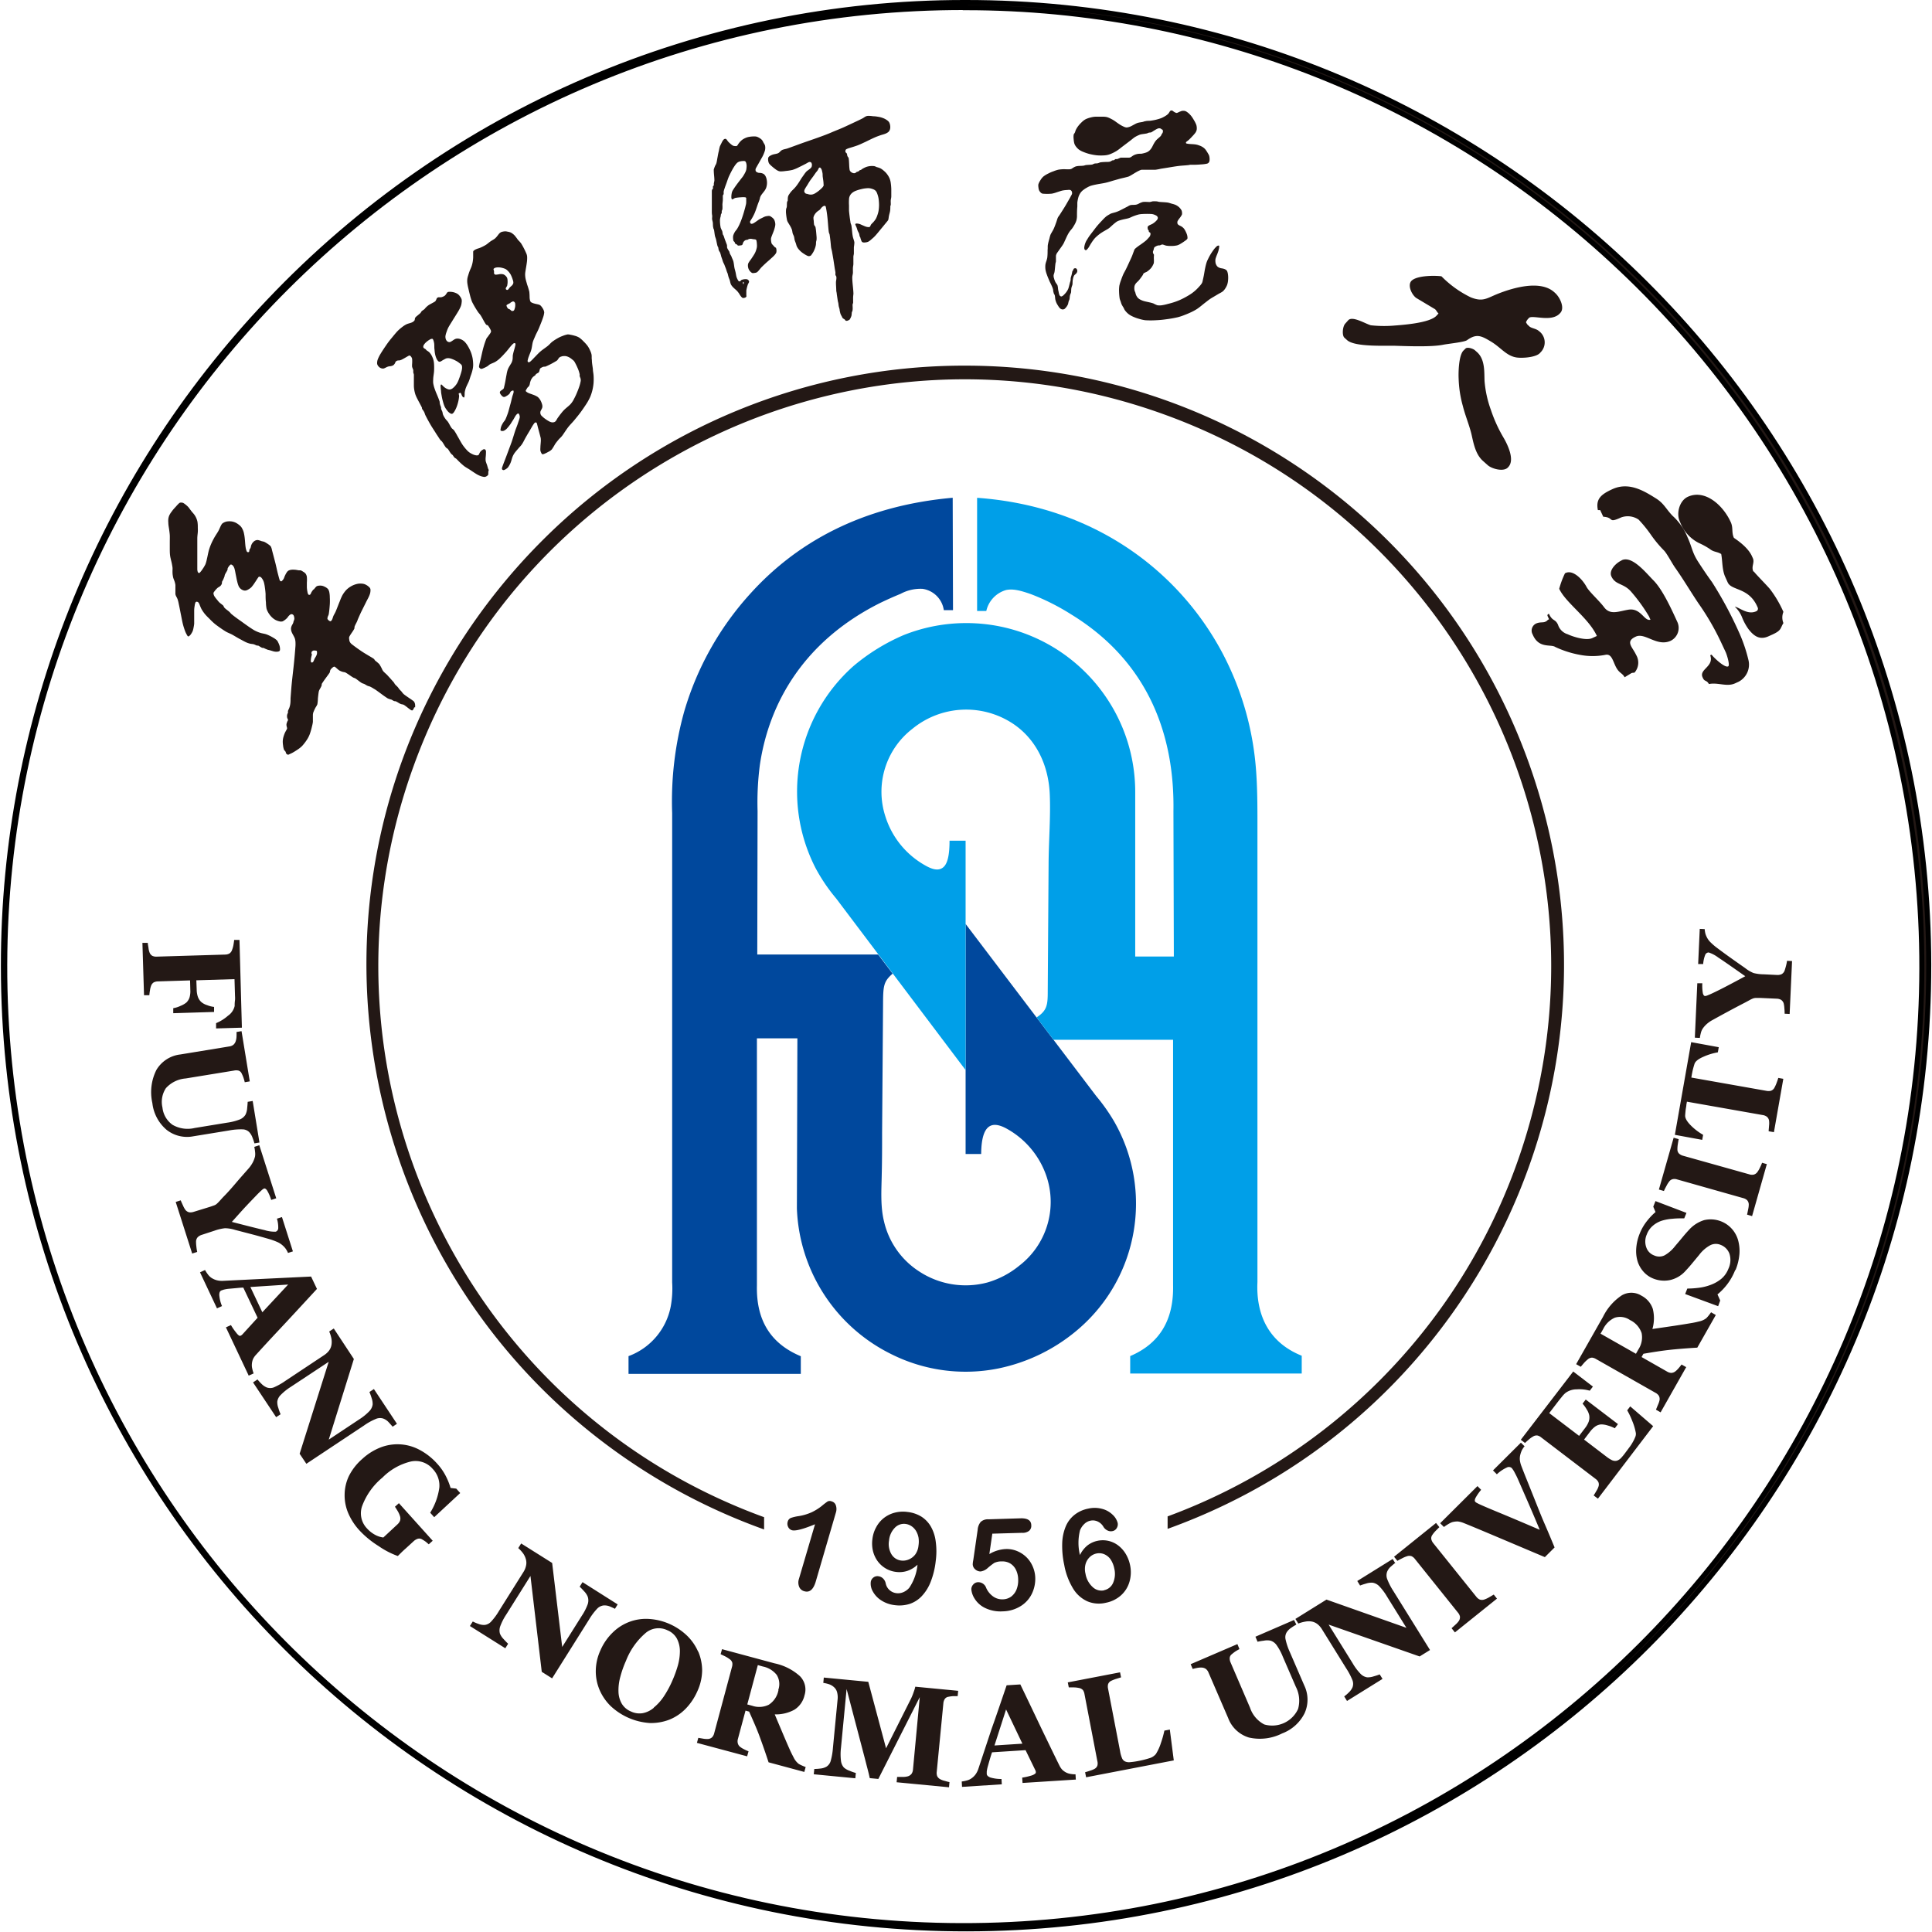
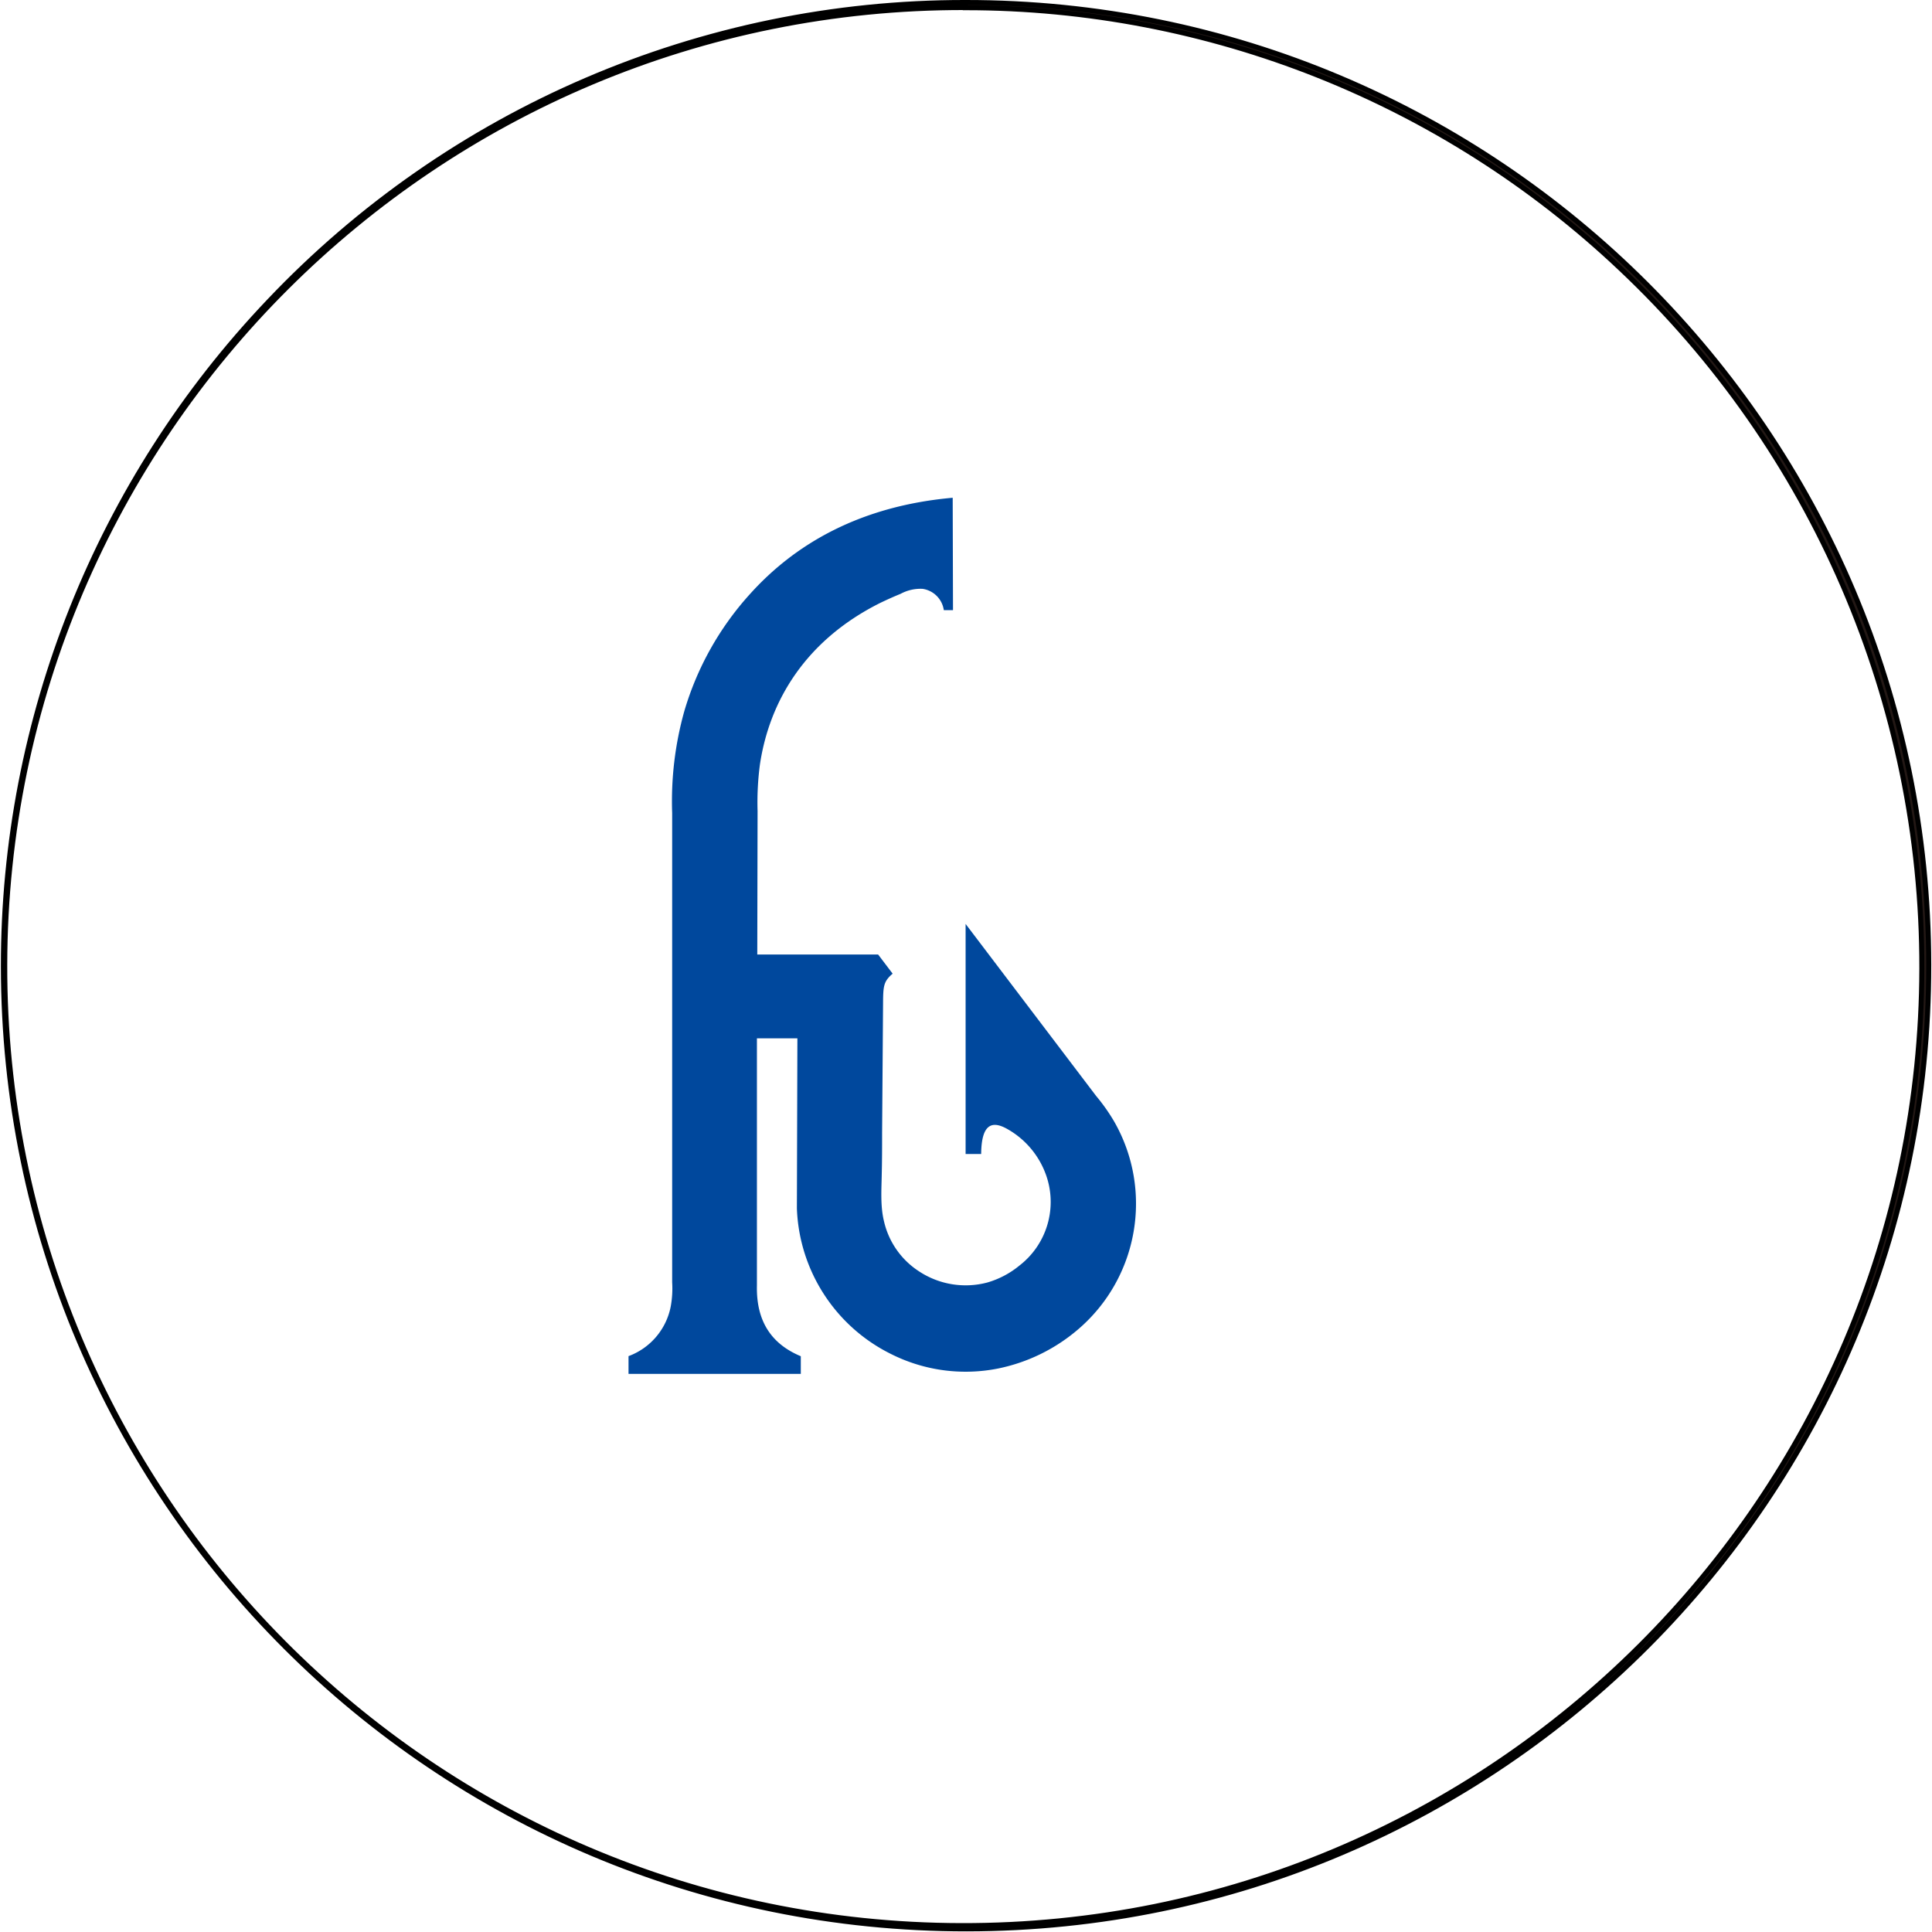
<svg xmlns="http://www.w3.org/2000/svg" width="881" height="881" fill="none">
-   <path fill="#231815" fill-rule="evenodd" d="M657.317 125.996c-2.817-.412-11.334-.458-13.739 2.131-1.74 1.924 0 6.002 2.153 7.697l8.472 5.064c.801.503.824 1.167 1.763 2.061l-.893.985c-3.114 3.459-15.914 4.261-19.967 4.582-3.327.24-6.667.178-9.983-.184-2.564-.71-8.403-4.398-10.326-2.291l-1.351 1.513c-1.237 1.352-1.557 5.383-.39 6.437l1.237 1.123c3.572 3.207 17.493 2.428 22.004 2.565 5.747.183 16.555.597 21.821-.481 2.129-.435 9.571-1.168 10.83-2.061 4.397-3.162 6.572-1.993 10.945.618s6.869 6.346 11.311 7.194c2.29.48 9.159.16 11.06-2.016l.229-.252a6.394 6.394 0 0 0-.733-9.714c-1.282-1.168-3.32-1.191-4.396-2.153l-.481-.458c-.687-.596-.595-.734-1.03-1.375a4.9 4.9 0 0 1 .87-1.466l.458-.504c1.465-1.627 10.28 2.153 14.15-2.13l.229-.252c1.946-2.155 0-6.736-2.29-8.912l-.503-.458c-6.412-5.796-19.051-1.902-25.393.572-5.358 2.085-7.03 4.032-12.731 1.741a48 48 0 0 1-13.326-9.576m10.945 32.966c.801-.871 3.457 0 4.304.756l1.008.894c3.732 3.367 3.205 9.324 3.388 13.149a50.4 50.4 0 0 0 2.885 13.15 66 66 0 0 0 5.977 13.013c1.9 3.345 4.877 9.827 2.037 12.965l-.228.253c-1.924 2.131-7.236.687-9.159-.962l-2.29-2.039c-3.641-3.277-4.396-8.935-5.289-12.554-1.077-4.216-2.794-8.271-3.824-12.417a51.6 51.6 0 0 1-1.924-12.508c-.137-2.68 0-10.286 2.084-12.692zM739.516 255.523c-2.701 1.236-5.976 4.581-4.716 7.307 1.877 4.101 5.632 2.956 9.158 7.171a77 77 0 0 1 7.969 11.042l.687 1.535c-2.771.916-4.282-5.383-9.892-4.582-4.442.687-8.38 2.68-11.197-1.03-2.289-3.093-6.869-7.102-8.082-9.393-1.878-3.46-6.114-7.835-9.48-6.3l-.32.138a39.8 39.8 0 0 0-2.633 7.078c2.907 6.368 13.417 13.31 17.172 21.511l-2.129.986c-2.793 1.282-8.884-.665-11.174-1.764a6.6 6.6 0 0 1-4.419-4.33c-1.328-2.864-2.473-1.375-4.167-5.063-.596.481-.87.481-.481 1.329l.549 1.213c-1.213.665-.549.62-1.694 1.146-1.145.527-2.565 0-4.35.893a3.576 3.576 0 0 0-1.649 4.422l.412.893c2.793 6.094 8.152 3.941 10.121 5.293a45.4 45.4 0 0 0 11.013 3.551c3.982.803 8.085.803 12.067 0 2.427-.368 3.068 2.29 4.236 4.833 1.694 3.757 3.068 3.185 4.328 5.43l2.862-1.742c.618-.389.893-.228 1.648-.389a6.88 6.88 0 0 0 .733-8.041c-1.649-3.619-5.152-6.093-.16-8.362 4.281-1.97 9.639 4.765 15.913 1.901a6.53 6.53 0 0 0 2.977-8.705c-3-6.597-6.869-14.845-10.853-18.854-3.229-3.229-9.709-11.455-14.449-9.163zm60.289 5.108c.252.596 6.067 6.461 7.327 8.018a51.4 51.4 0 0 1 6.113 10.378 6.74 6.74 0 0 0 0 5.086c-1.511 2.474-.824 3.322-4.945 5.2l-1.832.825c-4.168 1.924-6.869-.298-9.159-3.253a25.2 25.2 0 0 1-2.977-5.521 13.5 13.5 0 0 0-3.274-4.743c2.29.459 5.885 3.895 9.777 2.131a1.28 1.28 0 0 0 .664-1.763l-.275-.62c-3.915-8.521-11.654-7.009-13.372-10.766l-1.099-2.428c-1.534-3.345-1.259-7.469-1.877-10.539-1.924-1.168-3.366-.824-5.198-2.291a33.3 33.3 0 0 0-5.014-2.748 17.8 17.8 0 0 1-8.541-9.531l-.137-.297c-1.695-3.689-.138-9.485 3.663-11.226 7.739-3.551 16.028 3.689 19.6 11.592 1.168 2.566.275 4.581 1.397 7.078 0 .161 6.091 3.712 8.22 8.34l.412.916c.985 2.153-.824 3.78.252 6.139zm-30.225-15.509c1.993 4.353 2.015 6.735 4.74 10.973 1.992 3.093 4.282 6.506 6.343 9.302a176.5 176.5 0 0 1 11.654 21.442l.412.916a69.6 69.6 0 0 1 4.58 13.265 8.82 8.82 0 0 1-4.58 9.896l-1.511.687c-3.801 1.741-7.762-.526-11.952.321-1.099-1.947-1.923-.962-2.748-2.772l-.137-.297c-1.694-3.712 5.358-4.835 3.48-10.057l.618-.275c1.031 1.374 5.954 6.094 7.557 5.36.938-.435-.527-5.177-1.099-6.46l-2.29-4.879a117 117 0 0 0-10.144-17.411c-3.617-5.384-6.869-10.928-10.578-16.174-1.466-2.039-3.938-6.873-5.312-8.11a54 54 0 0 1-5.702-6.872 58 58 0 0 0-5.701-7.034 8.8 8.8 0 0 0-7.922-1.007c-6.389 2.909-2.931 0-8.198-.299l-1.396-3.023h-1.054c-.984-4.903 1.168-7.079 6.618-9.553 7.579-3.483 14.562.894 19.829 4.192 3.686 2.291 4.579 4.811 7.601 7.949a27 27 0 0 1 6.892 9.92" clip-rule="evenodd" />
  <path fill="#231815" fill-rule="evenodd" stroke="#000" stroke-miterlimit="22.93" stroke-width="2.29" d="M440.159 1.145C682.603.939 879.311 197.413 879.514 439.98c.206 242.567-196.167 439.376-438.611 439.582S1.753 683.293 1.547 440.724c-.096-112.905 43.271-221.512 121.097-303.272C205.269 50.299 320.098 1.004 440.159 1.145Zm0 2.29C198.752 2.942 2.653 198.34 2.159 439.87s194.803 437.728 436.209 438.223c241.408.495 437.508-194.903 438.003-436.434.247-120.878-49.525-236.47-137.496-319.326C658.117 46.02 551.242 3.505 440.159 3.504z" clip-rule="evenodd" />
-   <path fill="#231815" fill-rule="evenodd" d="M440.022 166.731a271.97 271.97 0 0 0-191.902 78.92 276.2 276.2 0 0 0-39.291 48.979c-80.158 128.067-41.373 296.899 86.629 377.098a273.3 273.3 0 0 0 52.974 25.708v-5.59c-138.735-50.559-210.234-204.072-159.699-342.875C239.266 210.164 392.7 138.627 531.434 189.188c138.736 50.56 210.235 204.072 159.701 342.877-26.904 73.897-84.949 132.204-158.7 159.415v5.682c141.948-51.083 215.631-207.623 164.575-349.644-38.987-108.453-141.793-180.774-256.988-180.787" clip-rule="evenodd" />
  <path fill="#00489D" fill-rule="evenodd" d="m434.435 226.98.137 51.248h-4.19a11.45 11.45 0 0 0-9.663-9.713 19.1 19.1 0 0 0-10.074 2.29c-3.16 1.283-6.183 2.657-9.159 4.078-34.735 17.319-50.763 45.451-54.976 73.859a132 132 0 0 0-1.054 21.098l-.137 65.428h55.113l6.618 8.728c-4.145 3.551-4.328 5.59-4.374 13.745l-.435 58.807c0 6.117 0 12.577-.16 18.717-.115 7.262-.71 14.753 1.076 21.878a37 37 0 0 0 15.914 22.588 38.57 38.57 0 0 0 31.186 5.086 40.9 40.9 0 0 0 14.585-7.698c12.211-9.413 17.226-25.465 12.548-40.159a39.08 39.08 0 0 0-18.181-22.199c-7.258-4.077-11.677-1.672-11.792 11.455h-7.098V421.317l59.533 78.462a85 85 0 0 1 8.243 11.683c17.942 31.426 11.043 71.174-16.44 94.706a80.9 80.9 0 0 1-36.476 17.869 75.68 75.68 0 0 1-48.816-6.576c-25.444-12.556-41.948-38.069-42.978-66.435l.229-77.546h-18.455v112.735c-.367 16.379 6.708 26.688 20.012 32.232v8.041h-78.56v-8.087a30.28 30.28 0 0 0 19.256-22.703c.655-3.61.87-7.287.641-10.95V370.757a152.4 152.4 0 0 1 5.473-46.231 136.9 136.9 0 0 1 30.064-53.698c20.951-23.275 50.831-40.159 92.39-43.848" clip-rule="evenodd" />
-   <path fill="#009FE8" fill-rule="evenodd" d="M445.563 227.004v51.613h4.19a12.9 12.9 0 0 1 8.998-9.553c3.389-.755 7.236.436 11.449 1.902a104.4 104.4 0 0 1 18.203 9.164c35.834 21.923 47.26 55.966 46.688 89.78l.183 66.275h-17.608v-74.707c.133-42.586-34.266-77.218-76.832-77.351a77 77 0 0 0-28.678 5.441 90.8 90.8 0 0 0-22.897 14.089c-26.094 23.115-33.27 60.956-17.448 92.025a80.3 80.3 0 0 0 9.502 14.043l59.006 78.234V383.357h-7.327c0 6.735-.939 10.698-3.045 12.279-2.107 1.581-4.9.847-8.381-1.192a38.94 38.94 0 0 1-17.814-22.106c-4.774-14.57.131-30.57 12.25-39.953 13.008-10.688 31.424-11.741 45.566-2.612 10.166 6.598 16.509 18.097 17.127 32.393.435 10.172-.435 20.618-.527 30.927l-.389 58.739c0 6.322-.229 8.957-5.106 12.118l7.739 10.195h54.518v111.886c.367 16.403-6.617 26.85-19.554 32.347v7.949h78.217v-8.109c-15.502-6.208-20.882-19.244-20.195-33.63V376.53c0-8.705 0-17.548-.687-26.001a135.5 135.5 0 0 0-15.456-53.08c-19.6-36.7-57.907-66.619-111.692-70.445" clip-rule="evenodd" />
-   <path fill="#231815" fill-rule="evenodd" d="m533.442 788.66 1.809 14.089-39.979 7.697-.458-2.291c.71-.206 1.535-.458 2.45-.779a9.7 9.7 0 0 0 1.832-.756 2.8 2.8 0 0 0 1.305-1.466 4.07 4.07 0 0 0 0-2.062l-5.884-30.628a4.3 4.3 0 0 0-.687-1.765 3.2 3.2 0 0 0-1.878-.985 12 12 0 0 0-2.289-.252h-2.29l-.458-2.291 23.836-4.582.458 2.292-2.29.709q-1.179.372-2.29.917a2.6 2.6 0 0 0-1.351 1.557 4.4 4.4 0 0 0 0 1.97l5.496 28.568c.165 1.069.455 2.117.87 3.115a2.76 2.76 0 0 0 1.397 1.512 4.4 4.4 0 0 0 2.289.321 35 35 0 0 0 3.962-.572 42 42 0 0 0 4.716-1.192 6 6 0 0 0 3.069-1.925 21.7 21.7 0 0 0 2.289-4.993 48 48 0 0 0 1.603-5.704l2.29-.436zm-67.226 6.46-7.442-15.601-5.289 16.425zm24.362 16.425-.137-2.451c-.705.009-1.41-.043-2.106-.16a6.8 6.8 0 0 1-2.084-.618 7.5 7.5 0 0 1-1.878-1.329 8.4 8.4 0 0 1-1.145-1.65c-1.854-3.711-4.121-8.43-6.869-14.089-2.747-5.658-6.365-13.379-11.082-23.138l-6.251.389c-2.473 7.263-4.717 13.907-6.869 19.909l-5.953 17.983a9.8 9.8 0 0 1-1.305 2.68 8 8 0 0 1-2.061 1.97c-.609.406-1.282.7-1.992.871q-1.128.32-2.29.458l.138 2.451 18.134-1.167-.137-2.43a17.4 17.4 0 0 1-5.106-.686c-1.031-.413-1.58-.94-1.626-1.604v-1.099c.114-.869.298-1.728.549-2.567.252-.916.55-1.97.893-3.138.344-1.168.687-2.291.985-3.07l15.272-.984 4.351 8.933q.217.39.32.826v.572c0 .183-.709.916-2.289 1.329a28 28 0 0 1-3.916.87l.161 2.428 24.087-1.535zm-57.838 3.46-23.881-2.291.228-2.428h2.634a8 8 0 0 0 2.152-.252 3.35 3.35 0 0 0 1.763-1.123 3.9 3.9 0 0 0 .687-1.993l3.091-33.012-18.89 37.296-3.915-.367c-.138-.71-.458-2.13-1.008-4.215-.549-2.084-.962-3.78-1.305-5.063l-8.243-31.362-2.565 26.826a24.2 24.2 0 0 0 0 5.888 5.56 5.56 0 0 0 1.351 3.116 8 8 0 0 0 2.679 1.488q1.335.592 2.748.963l-.229 2.428-18.959-1.833.252-2.428c.504 0 1.374 0 2.542-.16a7.04 7.04 0 0 0 2.999-.871 4.58 4.58 0 0 0 1.969-2.772c.518-1.911.848-3.867.985-5.842l2.106-21.855a9.2 9.2 0 0 0-.183-3.345 4.6 4.6 0 0 0-1.282-2.29 6.4 6.4 0 0 0-2.427-1.49 16.5 16.5 0 0 0-2.61-.618l.229-2.428 20.287 1.947 8.105 30.308 11.449-22.77q.684-1.478 1.19-3.025.436-1.118.687-2.291l19.554 1.879-.229 2.428h-2.106q-1.076.076-2.13.298a2.4 2.4 0 0 0-1.717 1.123 4.3 4.3 0 0 0-.572 1.878l-3.023 31.248a4.3 4.3 0 0 0 .206 1.924 3.25 3.25 0 0 0 1.489 1.466 8 8 0 0 0 1.969.711c.939.274 1.648.458 2.152.549l-.229 2.428zm-77.85-44.374a7.91 7.91 0 0 0-.71-6.873 10.74 10.74 0 0 0-6.32-3.826l-2.289-.641-4.809 17.937 2.29.618a9.85 9.85 0 0 0 7.51-.481 10.06 10.06 0 0 0 4.42-6.711zm11.998 37.41-16.417-4.422a326 326 0 0 0-4.282-12.302c-1.168-3.138-2.748-6.689-4.579-10.813l-1.649-.459-3.503 13.036a3.76 3.76 0 0 0 0 1.924c.19.692.62 1.295 1.213 1.696q.782.567 1.649.984.982.516 2.015.917l-.641 2.291-22.898-6.14.642-2.29 2.289.389c.71.121 1.431.167 2.153.137a3 3 0 0 0 1.877-.824 4.1 4.1 0 0 0 .916-1.787l8.106-30.217a4.4 4.4 0 0 0 .16-1.902 2.9 2.9 0 0 0-1.259-1.695 13.3 13.3 0 0 0-2.107-1.305l-1.969-.94.641-2.291 24.042 6.483a24.84 24.84 0 0 1 11.449 5.796 8.62 8.62 0 0 1 2.129 8.752 10.47 10.47 0 0 1-4.579 6.551 17.5 17.5 0 0 1-8.999 2.154c.893 2.153 1.923 4.582 3.137 7.445s2.427 5.728 3.755 8.705c.412.94 1.008 2.132 1.763 3.574a8.3 8.3 0 0 0 2.29 2.864q.812.46 1.671.825c.687.297 1.191.503 1.489.595l-.641 2.292zm-68.829-29.324a22.9 22.9 0 0 0 4.58-5.04 46 46 0 0 0 3.892-7.148 53.5 53.5 0 0 0 2.565-7.032c.62-2.177.936-4.426.938-6.69a12.5 12.5 0 0 0-1.373-5.612 8.64 8.64 0 0 0-4.351-3.803 9.15 9.15 0 0 0-10.006 1.351 31.9 31.9 0 0 0-8.861 12.6 47 47 0 0 0-2.61 7.423 22.9 22.9 0 0 0-.802 6.689 11.5 11.5 0 0 0 1.488 5.407 8.7 8.7 0 0 0 4.191 3.574 8.95 8.95 0 0 0 5.472.755c1.85-.377 3.57-1.23 4.992-2.474zm20.264-25.612a22.9 22.9 0 0 0-5.037-7.239 27.63 27.63 0 0 0-17.104-7.606 21.6 21.6 0 0 0-16.647 6.048 25.2 25.2 0 0 0-5.724 8.224 22.9 22.9 0 0 0-2.129 9.416 21.5 21.5 0 0 0 1.74 8.683 22.9 22.9 0 0 0 5.037 7.33 28.78 28.78 0 0 0 17.86 7.743 23.2 23.2 0 0 0 8.976-1.558 21.7 21.7 0 0 0 7.35-4.948 26.6 26.6 0 0 0 5.243-7.743 23.5 23.5 0 0 0 2.29-9.622c0-3-.607-5.97-1.786-8.728zm-37.757-19.426c-.527-.275-1.305-.62-2.29-1.055a6.37 6.37 0 0 0-3.137-.526 4.88 4.88 0 0 0-2.931 1.581 28 28 0 0 0-3.595 4.833l-16.852 26.826-4.717-2.978-5.152-43.71-11.059 17.617a25.6 25.6 0 0 0-2.702 5.269 5.48 5.48 0 0 0-.16 3.39 7.6 7.6 0 0 0 1.626 2.452c.847.939 1.557 1.673 2.106 2.176l-1.282 2.062-16.143-10.148 1.306-2.062c.84.433 1.713.801 2.61 1.099a7.1 7.1 0 0 0 2.816.481 4.73 4.73 0 0 0 2.862-1.443 28.4 28.4 0 0 0 3.664-4.948l11.174-17.778a8.6 8.6 0 0 0 1.145-2.771 5.9 5.9 0 0 0 0-2.819 8.6 8.6 0 0 0-1.237-2.771 16 16 0 0 0-2.29-2.52l1.328-2.108 14.128 8.889 4.579 38.304 8.93-14.204a24.3 24.3 0 0 0 2.725-5.338 5.46 5.46 0 0 0 0-3.345 7.7 7.7 0 0 0-1.626-2.473q-1.236-1.375-2.06-2.131l1.305-2.063 16.028 10.15-1.282 2.062zm-85.04-29.461-1.305-1.123a16 16 0 0 0-1.626-1.053 2.47 2.47 0 0 0-2.13-.345 5.1 5.1 0 0 0-1.74 1.009l-3.801 3.482a42 42 0 0 0-1.854 1.718l-1.672 1.649a38 38 0 0 1-8.815-4.581 42.6 42.6 0 0 1-8.77-7.217 27.5 27.5 0 0 1-4.969-7.651 20.65 20.65 0 0 1-1.694-8.454 20.3 20.3 0 0 1 1.946-8.567c1.517-3 3.61-5.67 6.16-7.858a26.4 26.4 0 0 1 8.243-5.178 21.3 21.3 0 0 1 17.768 1.054 28.6 28.6 0 0 1 8.082 6.346 25.3 25.3 0 0 1 4.03 5.819 30 30 0 0 1 2.084 5.246l2.587.298 1.809 2.016-11.86 11.018-1.832-2.039a28.8 28.8 0 0 0 4.167-11.453 10.89 10.89 0 0 0-3.022-8.523 10.28 10.28 0 0 0-10.098-3.345 27.13 27.13 0 0 0-12.8 7.285 30.66 30.66 0 0 0-9.158 12.67 9.94 9.94 0 0 0 1.992 10.423 13.9 13.9 0 0 0 3.892 3.07c1.138.614 2.38 1.01 3.664 1.168l6.48-6.025a4.6 4.6 0 0 0 1.122-1.581 3.42 3.42 0 0 0 0-2.108 11 11 0 0 0-1.031-2.29c-.504-.825-.916-1.512-1.282-2.016l1.809-1.627 15.41 17.136-1.809 1.627zm-16.532-53.608 2.015-1.35-10.51-15.853-2.038 1.351q.58 1.37 1.008 2.795c.336.932.491 1.92.458 2.909a5.5 5.5 0 0 1-1.466 3.002 24.8 24.8 0 0 1-4.579 3.734l-13.968 9.277 11.449-36.768-9.159-13.905-2.083 1.373a15.3 15.3 0 0 1 1.007 3.231 8.4 8.4 0 0 1 0 3.023 6.1 6.1 0 0 1-1.168 2.567 9.2 9.2 0 0 1-2.289 2.039l-17.494 11.615a29.6 29.6 0 0 1-5.358 3.023 4.7 4.7 0 0 1-3.205 0 7.2 7.2 0 0 1-2.29-1.558 20.5 20.5 0 0 1-1.901-2.085l-2.037 1.352 10.532 15.853 2.038-1.329a22 22 0 0 1-1.03-2.863 7.7 7.7 0 0 1-.481-2.909 5.2 5.2 0 0 1 1.534-3.002 25 25 0 0 1 4.579-3.688l17.334-11.455-13.258 41.924 3.068 4.582 26.355-17.503a27 27 0 0 1 5.289-2.932 4.8 4.8 0 0 1 3.297-.23 6.3 6.3 0 0 1 2.634 1.765 73 73 0 0 1 1.694 1.901zm-59.395-52.185 11.792-12.669-17.219 1.123 5.427 11.454zm-6.274 28.681-10.304-21.832 2.29-1.03a26.5 26.5 0 0 0 2.29 3.321c.915 1.237 1.625 1.764 2.037 1.558l.504-.275q.348-.28.641-.618l6.686-7.331-6.525-13.746c-.916 0-1.993.115-3.206.229l-3.251.298c-.866.073-1.724.218-2.565.436l-1.053.366c-.595.298-.893.985-.87 2.108.141 1.72.558 3.407 1.236 4.994l-2.29 1.031-7.738-16.426 2.29-1.054q.57 1.031 1.281 1.971c.421.595.94 1.113 1.534 1.535a8.4 8.4 0 0 0 2.588 1.167 9.6 9.6 0 0 0 2.976.252l19.005-.939 20.974-1.008 2.679 5.636c-7.35 7.972-13.143 14.25-17.448 18.831a921 921 0 0 0-10.578 11.455 8 8 0 0 0-1.1 1.649 7.2 7.2 0 0 0-.549 2.291 6.6 6.6 0 0 0 .206 2.291q.213 1.032.595 2.016l-2.289 1.03zm18.02-55.737a11.7 11.7 0 0 0-1.008-1.855 8.5 8.5 0 0 0-1.282-1.444 9.2 9.2 0 0 0-2.564-1.695 36 36 0 0 0-3.091-1.168 365 365 0 0 0-7.442-2.085l-8.793-2.291a16.3 16.3 0 0 0-4.579-.756c-1.634.185-3.24.562-4.785 1.123l-5.816 1.901a4.7 4.7 0 0 0-1.763 1.008 3.07 3.07 0 0 0-.824 1.947 18 18 0 0 0 .137 2.291q.12 1.284.39 2.543l-2.29.733-7.51-23.527 2.289-.733c.206.549.55 1.305 1.007 2.291.297.725.674 1.418 1.122 2.061.436.545 1.04.932 1.718 1.1a4.7 4.7 0 0 0 2.06-.207l7.442-2.29 1.717-.596c.42-.132.814-.334 1.168-.595q.644-.547 1.214-1.169l1.854-2.039c2.29-2.29 4.259-4.581 6.205-6.872s3.755-4.284 5.45-6.232a14.5 14.5 0 0 0 1.969-2.886c.423-.83.746-1.707.961-2.611a7.5 7.5 0 0 0 0-2.177 16 16 0 0 0-.343-2.154l2.29-.755 7.716 24.191-2.29.757a19.6 19.6 0 0 0-1.9-4.354c-.481-.687-.962-.984-1.397-.847a5 5 0 0 0-1.168.87c-.549.482-1.419 1.329-2.541 2.498-1.122 1.168-2.542 2.634-4.374 4.581s-4.052 4.467-6.571 7.263q10.739 2.793 14.975 3.757c1.627.515 3.33.756 5.037.71a1.76 1.76 0 0 0 1.145-1.718 13.6 13.6 0 0 0-.595-4.216l2.289-.732 4.992 15.646-2.29.733zm-15.341-50.056c-.16-.573-.435-1.42-.847-2.497a7.3 7.3 0 0 0-1.58-2.634 4.4 4.4 0 0 0-3.023-1.192 29 29 0 0 0-6.09.505l-16.28 2.657a15.03 15.03 0 0 1-12.227-2.956 18.74 18.74 0 0 1-6.48-12.187 22.58 22.58 0 0 1 1.855-15.143 14.63 14.63 0 0 1 10.922-7.032l22.37-3.666a3.8 3.8 0 0 0 1.786-.733 3.62 3.62 0 0 0 1.122-1.81c.202-.669.31-1.363.32-2.061.033-.656.033-1.316 0-1.97l2.29-.391 3.755 22.909-2.289.39c-.138-.664-.344-1.305-.55-1.97a15 15 0 0 0-.847-1.993 2.29 2.29 0 0 0-1.489-1.351 4.6 4.6 0 0 0-2.014 0l-22.05 3.595a13.52 13.52 0 0 0-8.999 4.423 11.3 11.3 0 0 0-1.58 8.819 11.07 11.07 0 0 0 4.58 7.881 13.73 13.73 0 0 0 10.097 1.466l14.815-2.428a24.8 24.8 0 0 0 5.816-1.489 5.36 5.36 0 0 0 2.541-2.131c.454-.93.719-1.942.779-2.978.137-1.397.229-2.291.229-2.909l2.289-.39 3.091 18.945-2.289.391zm-17.47-52.346v-2.405a19.3 19.3 0 0 0 5.403-3.368 7.36 7.36 0 0 0 3.068-4.444c0-.642 0-1.467.138-2.498.137-1.03 0-2.016 0-2.886l-.206-6.873-17.402.527.16 4.284a10.8 10.8 0 0 0 .527 3.23 5.9 5.9 0 0 0 1.58 2.406 7.6 7.6 0 0 0 2.656 1.419c1.013.409 2.076.677 3.16.803v2.291l-18.616.572v-2.291a12.2 12.2 0 0 0 3.366-1.076 10 10 0 0 0 2.633-1.512 5.7 5.7 0 0 0 1.42-2.291 10.1 10.1 0 0 0 .366-3.391l-.114-4.398-14.677.458c-.66.009-1.31.165-1.9.458a3.08 3.08 0 0 0-1.237 1.65 9 9 0 0 0-.458 1.901 22 22 0 0 0-.298 2.291h-2.427l-.733-23.871h2.45c0 .595.184 1.398.321 2.291.066.712.228 1.413.48 2.084a2.98 2.98 0 0 0 1.26 1.535 4.2 4.2 0 0 0 2.015.367l31.232-.939a4.2 4.2 0 0 0 1.854-.459 3.04 3.04 0 0 0 1.26-1.649c.289-.74.504-1.507.641-2.291.16-.962.274-1.695.32-2.291h2.427l1.099 40.022-11.814.344zm678.786-45.451q.069 1.03.297 2.039c.161.618.392 1.218.687 1.787a8.6 8.6 0 0 0 1.763 2.405q1.156 1.134 2.427 2.13a309 309 0 0 0 6.045 4.444 670 670 0 0 0 7.213 5.087 16 16 0 0 0 3.847 2.29c1.541.392 3.125.591 4.716.596l6.091.297a4.6 4.6 0 0 0 1.923-.32 3.02 3.02 0 0 0 1.397-1.512c.138-.344.367-1.077.664-2.177a19 19 0 0 0 .504-2.451l2.29.115-1.099 24.122-2.29-.114c0-.572 0-1.374-.115-2.451a12.3 12.3 0 0 0-.32-2.291 3.1 3.1 0 0 0-1.214-1.604 4.4 4.4 0 0 0-1.923-.503l-7.556-.344h-1.763a5 5 0 0 0-1.282.161q-.77.275-1.489.664l-2.289 1.237a466 466 0 0 0-7.946 4.192 629 629 0 0 0-7.029 3.849 13 13 0 0 0-2.771 1.97 11 11 0 0 0-1.763 2.085 6.8 6.8 0 0 0-.778 1.97 17 17 0 0 0-.413 2.107l-2.289-.114 1.122-24.811h2.289a20.6 20.6 0 0 0 .252 4.583c.229.801.55 1.213.985 1.236a3.7 3.7 0 0 0 1.351-.389c.687-.252 1.74-.733 3.16-1.421a186 186 0 0 0 5.541-2.794 635 635 0 0 0 8.289-4.421c-5.885-4.147-9.984-7.011-12.342-8.546a14.9 14.9 0 0 0-4.328-2.291 1.74 1.74 0 0 0-1.625 1.192 14 14 0 0 0-.893 4.078h-2.29l.733-16.036 2.289.114zm6.434 54.064-.412 2.291a27.5 27.5 0 0 0-6.526 1.993q-3.572 1.536-4.122 3.299a45 45 0 0 0-.664 2.291c-.229.871-.389 1.787-.526 2.474l-.252 1.443 34.208 6.048c.664.14 1.351.14 2.015 0a2.94 2.94 0 0 0 1.626-1.328q.556-1.009.962-2.085c.366-.985.664-1.809.847-2.474l2.29.413-4.282 24.328-2.404-.412c0-.619.114-1.466.183-2.543.089-.76.089-1.53 0-2.291a2.85 2.85 0 0 0-1.054-1.833 4.2 4.2 0 0 0-1.877-.732l-34.529-6.094-.252 1.443c0 .687-.252 1.535-.343 2.497s-.184 1.81-.206 2.474c0 1.215.87 2.727 2.747 4.582a26.5 26.5 0 0 0 5.45 4.124l-.412 2.291-12.479-2.291 7.441-42.267 12.479 2.291zm22.05 53.309-2.29-.664a22 22 0 0 1-1.007 2.291 11.6 11.6 0 0 1-1.122 1.924 3.06 3.06 0 0 1-1.695 1.192 3.8 3.8 0 0 1-1.946-.115l-30.293-8.5a4.54 4.54 0 0 1-1.763-.939 2.57 2.57 0 0 1-.779-1.901c-.009-.813.053-1.627.184-2.428.137-.917.274-1.695.389-2.291l-2.29-.665-6.732 23.642 2.29.665c.275-.665.664-1.421 1.145-2.292.334-.689.742-1.341 1.214-1.947.391-.593 1-1.012 1.694-1.168a3.74 3.74 0 0 1 1.923.115l30.202 8.545a3.9 3.9 0 0 1 1.763.939c.455.515.721 1.168.755 1.856 0 .772-.091 1.541-.274 2.291-.206 1.076-.367 1.901-.504 2.428l2.29.687 6.708-23.642zm-14.494 48.109a26.6 26.6 0 0 1-3.709 6.666 27.3 27.3 0 0 1-4.42 4.582l1.237 2.795-.939 2.588-15.043-5.543.984-2.498a41 41 0 0 0 5.335-.366 23 23 0 0 0 5.404-1.352 16.7 16.7 0 0 0 4.74-2.703 11.26 11.26 0 0 0 3.251-4.581 9.34 9.34 0 0 0 .481-6.873 6.87 6.87 0 0 0-4.03-4.055 5.63 5.63 0 0 0-4.74.183 15.9 15.9 0 0 0-5.037 4.398l-3.229 3.895a62 62 0 0 1-2.907 3.299 13.4 13.4 0 0 1-7.167 4.284 13.2 13.2 0 0 1-7.671-.71 11.76 11.76 0 0 1-4.213-2.887 13.2 13.2 0 0 1-2.77-4.582 16.2 16.2 0 0 1-.756-5.979c.137-2.359.655-4.68 1.534-6.872a23 23 0 0 1 3.503-6.049 28 28 0 0 1 3.778-3.94l-1.03-2.451 1.007-2.543 14.128 5.384-1.008 2.474c-1.74 0-3.549 0-5.449.206a21.5 21.5 0 0 0-4.9.917 12 12 0 0 0-4.007 2.291 9.7 9.7 0 0 0-2.725 3.94 7.93 7.93 0 0 0-.252 5.819 5.96 5.96 0 0 0 3.572 3.734 5.6 5.6 0 0 0 4.74 0 16.1 16.1 0 0 0 4.877-4.284c1.053-1.237 2.129-2.497 3.206-3.803s2.06-2.451 2.976-3.413a15.37 15.37 0 0 1 7.03-4.583 12.99 12.99 0 0 1 12.616 3.941 13.2 13.2 0 0 1 2.816 5.017c.61 2.112.834 4.316.664 6.506a24.7 24.7 0 0 1-1.854 7.491zm-48.084 22.909a7.96 7.96 0 0 0-6.869-1.031 10.83 10.83 0 0 0-5.29 5.155l-1.213 2.13 16.142 9.163 1.168-2.062a9.97 9.97 0 0 0 1.42-7.376 10.2 10.2 0 0 0-5.381-5.979zm39.131-2.292-2.106-1.213c-.184.275-.481.687-.939 1.282-.38.5-.795.974-1.237 1.421a8 8 0 0 1-3.343 1.489 38 38 0 0 1-3.892.801 346 346 0 0 1-9.342 1.467l-7.991 1.169c.863-2.986.927-6.147.183-9.164a10.5 10.5 0 0 0-5.175-6.025 8.6 8.6 0 0 0-8.999-.138 24.96 24.96 0 0 0-8.517 9.737l-12.273 21.626 2.129 1.19c.321-.412.802-.961 1.397-1.671q.811-.92 1.763-1.696a3.07 3.07 0 0 1 1.969-.802 4.4 4.4 0 0 1 1.786.619l27.179 15.44c.598.315 1.111.77 1.489 1.329.334.616.448 1.327.32 2.016a9.8 9.8 0 0 1-.687 2.039 92 92 0 0 0-.939 2.29l2.107 1.215 11.677-20.617-2.129-1.192a20 20 0 0 1-1.374 1.718q-.622.74-1.374 1.352a3.3 3.3 0 0 1-1.923.756 4.04 4.04 0 0 1-1.855-.573l-11.7-6.667.847-1.489c4.465-.779 8.335-1.374 11.609-1.74 3.274-.368 7.602-.734 12.96-1.055l8.38-14.776zm-55.984 32.669-1.442 1.878a17.3 17.3 0 0 0-5.953-.618 8.48 8.48 0 0 0-5.106 1.65 12.6 12.6 0 0 0-1.786 1.924c-.71.847-1.283 1.58-1.718 2.153l-3.915 5.108 13.624 10.379 2.747-3.597a11.3 11.3 0 0 0 1.58-2.75c.355-.95.458-1.977.298-2.977a7.7 7.7 0 0 0-1.122-2.681 15.8 15.8 0 0 0-1.923-2.68l1.442-1.879 14.7 11.203-1.442 1.901a15.5 15.5 0 0 0-3.206-1.26 9.9 9.9 0 0 0-3.045-.504 5.4 5.4 0 0 0-2.725 1.008 11.7 11.7 0 0 0-2.29 2.291l-2.747 3.619 10.143 7.743a14 14 0 0 0 2.679 1.696 3.43 3.43 0 0 0 2.107.206 4.7 4.7 0 0 0 1.923-1.236 29 29 0 0 0 2.29-2.842c.458-.572.961-1.282 1.557-2.084a18 18 0 0 0 1.488-2.291c.435-.731.81-1.499 1.122-2.291a3.56 3.56 0 0 0 .298-1.901 26.3 26.3 0 0 0-1.649-5.522 33 33 0 0 0-2.29-4.81l1.374-1.81 10.464 9.026-25.187 33.057-1.946-1.466a40 40 0 0 0 1.236-2.039 8.2 8.2 0 0 0 .939-1.947 2.92 2.92 0 0 0 0-2.039 4.05 4.05 0 0 0-1.282-1.511l-24.843-18.946a4.06 4.06 0 0 0-1.695-.848 2.98 2.98 0 0 0-2.061.504c-.693.39-1.337.859-1.923 1.397-.756.642-1.328 1.146-1.671 1.512l-1.924-1.466 23.905-31.132zm-31.071 27.33-1.763-1.764-12.731 12.669 1.763 1.763a16.9 16.9 0 0 1 4.465-3.046 2.02 2.02 0 0 1 2.29.16 11.3 11.3 0 0 1 1.465 2.291 40 40 0 0 1 1.718 3.574l4.075 9.324a853 853 0 0 1 5.541 13.012c-8.426-3.619-14.745-6.277-18.913-7.996-4.167-1.718-7.121-2.977-8.884-3.803l-.961-.503a2.7 2.7 0 0 1-.596-.435c-.343-.344-.32-.894 0-1.673a22.3 22.3 0 0 1 2.633-3.826l-1.671-1.695-17.013 16.93 1.718 1.718a19 19 0 0 1 1.808-1.214 11.4 11.4 0 0 1 1.878-.962 9 9 0 0 1 2.679-.344c.914.119 1.807.358 2.656.71q4.351 1.742 15.341 6.392l21.661 9.164 4.442-4.423c-1.443-3.458-2.931-7.055-4.579-10.835-1.649-3.78-2.977-7.239-4.259-10.423-1.42-3.551-2.679-6.713-3.801-9.485a376 376 0 0 1-2.519-6.391 11.5 11.5 0 0 1-.687-2.75 7.5 7.5 0 0 1 .275-2.657c.185-.687.437-1.356.756-1.993q.505-.872 1.144-1.649zm-12.708 69.391-19.142 15.372-1.534-1.902 1.832-1.672a9.2 9.2 0 0 0 1.534-1.718 3.13 3.13 0 0 0 .458-1.947 4.2 4.2 0 0 0-.916-1.787l-19.646-24.49a4.1 4.1 0 0 0-1.488-1.215 3.02 3.02 0 0 0-2.061 0c-.737.226-1.452.526-2.129.894-.916.436-1.649.848-2.29 1.215l-1.511-1.879 19.142-15.394 1.511 1.901-1.649 1.65a12.3 12.3 0 0 0-1.534 1.878 2.53 2.53 0 0 0-.481 1.993c.156.657.463 1.269.893 1.786l19.646 24.467c.408.527.932.953 1.534 1.238a3.15 3.15 0 0 0 2.061 0 12 12 0 0 0 2.038-.917 78 78 0 0 0 2.29-1.352l1.511 1.901zm-46.252-16.036-1.282-2.062-16.143 10.034 1.282 2.062c.687-.275 1.626-.573 2.817-.916a8 8 0 0 1 2.931-.367c1.121.2 2.154.744 2.953 1.557a25 25 0 0 1 3.595 4.789l8.838 14.226-36.452-12.874-14.173 8.819 1.328 2.108a16 16 0 0 1 3.251-.893 7.8 7.8 0 0 1 3 0 6.2 6.2 0 0 1 2.564 1.213 9 9 0 0 1 1.969 2.291l11.06 17.824a30.6 30.6 0 0 1 2.862 5.451 4.58 4.58 0 0 1 0 3.208 7.1 7.1 0 0 1-1.649 2.291 16 16 0 0 1-2.129 1.833l1.282 2.084 16.188-10.057-1.282-2.061c-.687.274-1.671.595-2.885.938a7.9 7.9 0 0 1-2.931.391 5.34 5.34 0 0 1-2.953-1.627 24.5 24.5 0 0 1-3.549-4.743l-10.968-17.662 41.489 14.524 4.74-2.933-16.715-26.894a28.7 28.7 0 0 1-2.77-5.361 4.8 4.8 0 0 1-.115-3.322 6.07 6.07 0 0 1 1.855-2.565 46 46 0 0 1 1.923-1.627zm-45.199 27.857a21 21 0 0 0-2.29 1.42 7.05 7.05 0 0 0-2.175 2.176 4.4 4.4 0 0 0-.435 3.231 29 29 0 0 0 1.969 5.796l6.549 15.143a14.92 14.92 0 0 1 .114 12.691 18.79 18.79 0 0 1-10.212 9.164 22.5 22.5 0 0 1-15.135 1.878 14.6 14.6 0 0 1-9.479-8.889l-8.999-20.824a4.04 4.04 0 0 0-1.145-1.557 3.67 3.67 0 0 0-2.015-.642 8.7 8.7 0 0 0-2.084.183 25 25 0 0 0-1.923.459l-.939-2.176 21.318-9.164.938 2.29c-.595.298-1.19.641-1.786 1.009q-.886.601-1.694 1.305a2.3 2.3 0 0 0-.962 1.787c-.023.679.11 1.352.39 1.97l8.861 20.619a13.4 13.4 0 0 0 6.48 7.651 12.98 12.98 0 0 0 15.432-7.033 13.9 13.9 0 0 0-1.03-10.172l-5.953-13.745a25 25 0 0 0-2.862-5.292 5.35 5.35 0 0 0-2.679-1.947 7.5 7.5 0 0 0-3.092 0c-.961.109-1.916.272-2.862.48l-.961-2.29 17.608-7.629zM189.252 322.671a4.5 4.5 0 0 0 0-1.557 2.6 2.6 0 0 0-.389-1.055 1.65 1.65 0 0 0-.527-.526c-1.397-1.032-2.862-1.902-4.213-2.979q-.556-.53-.985-1.168c-.297-.344-.664-.665-.961-1.008-.298-.344-.527-.779-.848-1.122-.32-.345-.755-.711-1.099-1.1s-.389-.641-.618-.939c-.229-.299-.664-.757-1.007-1.146a126 126 0 0 0-1.947-2.153c-.664-.711-1.351-1.192-1.923-1.879a5.5 5.5 0 0 1-.595-1.077 15 15 0 0 0-1.214-2.153 20 20 0 0 0-1.832-1.558c-.251-.229-.343-.596-.618-.802-.778-.572-1.626-1.007-2.45-1.512-.824-.504-2.29-1.351-3.343-2.085a74 74 0 0 1-4.327-3.137 3.4 3.4 0 0 1-.825-.986 2.8 2.8 0 0 1-.274-1.145 2.3 2.3 0 0 1 0-1.169c.618-1.283 1.557-2.29 2.289-3.688.183-.366 0-.801.229-1.192.275-.732.687-1.374 1.008-2.084s.297-.825.481-1.214c.435-1.008.893-2.016 1.35-3.024l2.29-4.582c.573-1.214 1.282-2.291 1.74-3.665a5.8 5.8 0 0 0 .298-2.062 1.52 1.52 0 0 0-.412-.986 6 6 0 0 0-1.534-1.19 4.4 4.4 0 0 0-1.603-.55 7.8 7.8 0 0 0-2.061 0 9 9 0 0 0-1.717.458 9.8 9.8 0 0 0-1.901.939 10 10 0 0 0-1.877 1.512 13.6 13.6 0 0 0-1.672 2.291c-.464.896-.87 1.823-1.213 2.772-.664 1.58-1.237 3.184-1.901 4.742-.274.641-.664 1.238-.961 1.856-.298.618-.39 1.306-.71 1.878a1.42 1.42 0 0 1-.687.687c-.206 0-.435-.16-.618-.275a2.3 2.3 0 0 1-.71-.732.72.72 0 0 1 0-.574c0-.572.458-1.099.549-1.694.252-1.466.367-2.979.481-4.468a28 28 0 0 0 0-3.115 12 12 0 0 0-.206-2.291 3.7 3.7 0 0 0-.618-1.558 4.8 4.8 0 0 0-1.465-1.031 5 5 0 0 0-1.306-.481 5.4 5.4 0 0 0-1.602 0 1.97 1.97 0 0 0-.985.389q-.506.52-.939 1.1c0 .138-.297.184-.435.321q-.416.5-.755 1.054c-.229.344-.321.779-.573 1.099a.75.75 0 0 1-.526.206.57.57 0 0 1-.435-.252 3.6 3.6 0 0 1-.367-1.191 13 13 0 0 1-.252-2.039v-2.13c.069-.845.069-1.698 0-2.543a3.3 3.3 0 0 0-.572-1.512 3.6 3.6 0 0 0-1.122-.893 4.9 4.9 0 0 0-1.168-.642h-.801c-.275 0-1.168-.229-1.74-.252a8.4 8.4 0 0 0-1.695 0c-.43.052-.848.176-1.236.367a2.6 2.6 0 0 0-.779.733q-.513.776-.893 1.627c-.229.457-.343.984-.595 1.419a3.9 3.9 0 0 1-.985 1.123c-.137 0-.366 0-.503-.137a.9.9 0 0 1-.321-.435c-.32-1.009-.572-2.039-.847-3.071-.412-1.626-.733-3.276-1.145-4.879s-.985-3.78-1.488-5.658a7 7 0 0 0-.458-1.535 2.7 2.7 0 0 0-.733-.802 17 17 0 0 0-2.29-1.466 7 7 0 0 0-1.19-.298 12 12 0 0 0-1.695-.527 2.5 2.5 0 0 0-1.236.207c-.407.185-.766.46-1.053.801-.336.366-.6.795-.779 1.26-.183.39-.183.825-.343 1.237s-.367.573-.504.894c-.138.32 0 .664-.206.939a.57.57 0 0 1-.527.183.65.65 0 0 1-.481-.321 7 7 0 0 1-.549-1.947c-.206-1.329-.229-2.703-.389-4.032a20 20 0 0 0-.504-2.886 9 9 0 0 0-.893-1.993 4.4 4.4 0 0 0-.87-.986 10 10 0 0 0-1.695-1.191 6.8 6.8 0 0 0-1.877-.641 8 8 0 0 0-2.29 0 4.9 4.9 0 0 0-1.671.641c-.322.17-.591.422-.779.733-.572.939-.916 1.993-1.443 2.955-.526.963-1.488 2.291-2.152 3.574a26 26 0 0 0-1.237 2.543q-.524 1.259-.916 2.566c-.389 1.397-.618 2.818-.961 4.215q-.225 1.173-.641 2.291a17 17 0 0 1-1.374 2.291A9 9 0 0 1 91 261.229c0 .115-.344 0-.481 0a.96.96 0 0 1-.366-.526 4.2 4.2 0 0 1-.184-1.055v-13.951c0-1.283.16-2.039.23-3.046.068-1.009 0-1.49 0-2.292a14.4 14.4 0 0 0-.16-2.428 8.4 8.4 0 0 0-.596-1.81 8.3 8.3 0 0 0-.87-1.489c-.344-.458-.756-.893-1.122-1.328l-.893-1.169a8 8 0 0 0-.87-1.099 12.3 12.3 0 0 0-2.015-1.627 2.3 2.3 0 0 0-1.145-.229 1.26 1.26 0 0 0-.756.206q-.785.704-1.465 1.513c-.664.732-1.351 1.419-1.947 2.29-.449.55-.833 1.15-1.144 1.787a6 6 0 0 0-.458 1.673 8.6 8.6 0 0 0 0 1.717c0 1.123.275 2.292.412 3.368s.206 1.535.252 2.291 0 2.29 0 3.322v2.84c0 .94 0 2.085.137 3.116q.078.637.23 1.26c.182.847.434 1.696.594 2.566s.207 1.1.275 1.649c.069.55 0 1.077 0 1.604s0 1.443.16 2.176q.045.431.16.848c.184.665.505 1.283.688 1.924.152.476.26.97.32 1.466v4.055c.029.243.09.483.183.71.252.596.619 1.123.825 1.741q.32.98.504 1.993c.389 1.764.71 3.551 1.076 5.338.274 1.352.503 2.703.847 4.055q.45 1.727 1.099 3.391c.28.668.618 1.312 1.007 1.924a.5.5 0 0 0 .367.206.68.68 0 0 0 .435-.229c.281-.206.522-.463.71-.756.347-.486.639-1.008.87-1.557q.236-.745.366-1.513.19-.874.275-1.764v-5.956c0-1.031.137-1.649.252-2.451.045-.369.137-.731.274-1.077 0-.183.184-.389.367-.458.182-.08.39-.08.572 0 .218.073.409.208.55.389q.289.469.48.985.375.995.848 1.947.7 1.208 1.58 2.292.886 1.024 1.877 1.947c.573.595 1.145 1.191 1.763 1.741a21 21 0 0 0 1.97 1.603c1.282.94 2.587 1.856 3.961 2.681.87.504 1.855.847 2.771 1.328 1.373.757 2.701 1.627 4.052 2.292a38 38 0 0 0 2.107 1.122q.894.429 1.855.687c.595.184 1.236.161 1.831.321.596.161.893.412 1.374.55.481.137.641 0 .916.16s.939.618 1.443.847c.503.23.686 0 1.007.207.321.206 1.145.527 1.717.756l.893.206 1.374.412c.399.138.815.222 1.237.252.556.066 1.12.005 1.648-.183a.89.89 0 0 0 .412-.733 5.6 5.6 0 0 0-.229-1.856 9.6 9.6 0 0 0-.664-1.58 2.6 2.6 0 0 0-.549-.848 8 8 0 0 0-1.695-1.214 19.5 19.5 0 0 0-2.93-1.444c-.962-.366-2.015-.435-2.977-.755a14.7 14.7 0 0 1-2.839-1.238c-2.084-1.259-4.03-2.726-6.022-4.146-1.42-.985-2.817-1.993-4.145-3.092-.389-.298-.641-.734-1.007-1.055-.756-.686-1.649-1.214-2.29-1.924-.275-.275-.32-.733-.595-1.007-.275-.276-1.191-.917-1.74-1.421q-.495-.505-.916-1.077a15 15 0 0 1-1.306-1.696 3.3 3.3 0 0 1-.435-1.305c.013-.27.118-.529.298-.733a11 11 0 0 1 1.442-1.672c.413-.39.985-.596 1.398-.985.284-.268.504-.596.641-.962.16-.39 0-.871.274-1.26.275-.39.619-1.215.87-1.856.252-.641.138-.756.298-1.1.344-.733.824-1.374 1.145-2.108.137-.297 0-.687.229-.984a5.3 5.3 0 0 1 1.007-1.329.53.53 0 0 1 .458-.184c.25.062.479.188.664.367.236.224.43.489.573.779.178.355.308.733.389 1.122.229.848.344 1.719.527 2.567.183.847.366 1.97.618 2.932.158.703.372 1.393.641 2.061a3.64 3.64 0 0 0 1.832 1.81c.351.165.734.25 1.122.252a2.8 2.8 0 0 0 1.053-.298 7.7 7.7 0 0 0 1.763-1.191 16.7 16.7 0 0 0 1.695-2.291c.595-.824 1.076-1.741 1.74-2.543h.389c.243.042.471.145.664.298a5.85 5.85 0 0 1 1.397 2.773q.224.998.343 2.016c.138.893.229 1.808.298 2.725 0 1.284 0 2.589.16 3.872.006.998.106 1.998.298 2.978a8.7 8.7 0 0 0 1.145 2.291 9 9 0 0 0 1.419 1.672c.452.418.951.779 1.489 1.077.558.286 1.15.504 1.763.641a2.83 2.83 0 0 0 1.511 0 7.7 7.7 0 0 0 1.923-1.42c.367-.344.596-.848.985-1.191.254-.289.577-.511.939-.641.252-.051.515 0 .732.137a1 1 0 0 1 .435.435c.14.314.233.646.275.985a1.9 1.9 0 0 1 0 .802 9 9 0 0 1-.389 1.122c0 .253-.115.505-.206.734-.092.229-.435.733-.596 1.122a3.9 3.9 0 0 0-.297 1.123c-.008.449.053.897.183 1.329.127.38.288.749.481 1.099.206.435.458.825.687 1.283q.279.516.458 1.076.181.69.229 1.398.051.927 0 1.856c-.184 2.451-.39 4.903-.641 7.377-.344 3.459-.779 6.872-1.122 10.377-.184 2.039-.321 4.055-.481 6.094 0 1.054 0 2.107-.229 3.161a9 9 0 0 1-.389 1.328c-.161.414-.413.803-.527 1.215s0 .458 0 .664-.344.802-.412 1.215c-.069.37-.069.751 0 1.123 0 .389.343.709.389 1.099.046.389-.16.389-.229.573s-.343.847-.435 1.282c-.044.257-.044.52 0 .78 0 .366.206.687.229 1.03a.94.94 0 0 1 0 .435c-.321.665-.733 1.283-1.03 1.97a16 16 0 0 0-.642 1.856 9.3 9.3 0 0 0-.274 1.787c-.012.643.034 1.288.137 1.924.056.664.194 1.318.412 1.948.161.389.55.641.756 1.008.206.366 0 .504.229.71.117.178.274.327.458.435a.73.73 0 0 0 .481.183c.16 0 .274-.114.412-.16.549-.275 1.099-.481 1.625-.779a34 34 0 0 0 2.45-1.535 12 12 0 0 0 1.878-1.535 22 22 0 0 0 2.29-3 12.3 12.3 0 0 0 1.236-2.521q.597-1.711.985-3.481a14 14 0 0 0 .389-1.971v-3.001a4.8 4.8 0 0 1 .183-1.282q.455-1.181 1.053-2.292.474-.683.802-1.443.228-1.366.252-2.749c.114-.985.206-1.948.366-2.909q.066-.355.206-.688c.321-.687.756-1.305 1.031-1.993.274-.687 0-.825.274-1.145 1.054-1.695 2.29-3.185 3.435-4.88.252-.412.183-.962.412-1.351a3.9 3.9 0 0 1 .939-1.009c.196-.201.44-.352.71-.435a.73.73 0 0 1 .549.206c.664.504 1.237 1.146 1.946 1.581.528.284 1.09.5 1.672.641q.516.062 1.007.229c1.237.688 2.29 1.558 3.527 2.291.32.183.686.229 1.007.413.985.641 1.855 1.443 2.862 2.062.412.252.893.321 1.305.527s.916.572 1.397.778.87.229 1.282.436a16 16 0 0 1 1.489.847c.32.184.641.367.938.573 1.855 1.283 3.595 2.704 5.496 3.894q.811.348 1.671.551c.412.183.756.481 1.168.641s.687 0 1.007.229c.687.298 1.283.801 1.97 1.077.686.275.915.183 1.35.367q.48.234.893.572c.779.549 1.489 1.192 2.29 1.718.208.19.475.302.756.321.206 0 .366-.229.481-.389.227-.344.397-.725.503-1.123zm-47.214-24.65v-.412a1 1 0 0 1 .137-.436q.109-.155.252-.275l.504-.252q.297-.035.595 0c.256.003.511.042.756.115.128.05.223.162.252.298a4.6 4.6 0 0 1 0 1.1q-.102.412-.275.801c-.252.528-.595 1.008-.87 1.535a8 8 0 0 1-.527 1.215.85.85 0 0 1-.549.389.48.48 0 0 1-.527-.298 2.7 2.7 0 0 1 0-1.123c0-.458.137-.939.229-1.397s.183-.527.206-.802a1.3 1.3 0 0 0-.183-.458M232.756 138.161q-.819.357-1.579.824a.44.44 0 0 0-.207.436c.115.461.344.886.664 1.237.252.274.664.297.962.504q.34.328.71.619c.195.055.401.055.595 0a.8.8 0 0 0 .435-.207c.14-.183.241-.394.298-.619q.19-.524.275-1.076a6.2 6.2 0 0 0 0-1.581 1.46 1.46 0 0 0-.435-.664.64.64 0 0 0-.39-.16.5.5 0 0 0-.32 0l-.985.504zm-1.625-11.73c.208.485.318 1.008.32 1.536a7 7 0 0 1-.137 2.038c0 .504-.504.893-.641 1.398a.5.5 0 0 0 0 .435.83.83 0 0 0 .504.367.62.62 0 0 0 .549-.207c.321-.274.504-.686.801-.985s.733-.595 1.031-.962c.263-.282.444-.63.526-1.008a3.5 3.5 0 0 0-.251-1.443 15 15 0 0 0-.962-2.406 8.5 8.5 0 0 0-1.374-1.763 3.9 3.9 0 0 0-1.168-.848 10.4 10.4 0 0 0-1.877-.55 6.5 6.5 0 0 0-1.328-.114 4.4 4.4 0 0 0-1.214.16 2 2 0 0 0-.618.321s-.252.206-.252.343.183.619.229.94 0 .549 0 .824a.73.73 0 0 0 .16.435c.159.181.38.295.619.321a11.4 11.4 0 0 0 1.763-.252 5 5 0 0 1 1.282 0c.385.048.749.198 1.053.436.415.284.76.66 1.008 1.099zm9.685 49.965a12.5 12.5 0 0 0-1.053 1.649.48.48 0 0 0 .137.482 4.4 4.4 0 0 0 1.031.664c.641.297 1.328.458 1.969.732.806.26 1.575.623 2.29 1.078.51.438.936.965 1.259 1.558.357.648.627 1.341.801 2.061.103.429.103.877 0 1.305-.183.597-.595 1.123-.801 1.719-.08.331-.08.677 0 1.008.073.332.231.64.458.893a13 13 0 0 0 1.717 1.467 15 15 0 0 0 1.901 1.191c.371.198.774.329 1.19.389a2.3 2.3 0 0 0 1.099-.137c.275-.116.513-.306.687-.55.321-.413.504-.893.802-1.306.297-.412 1.03-1.443 1.58-2.107q.666-.874 1.442-1.65c.824-.802 1.763-1.489 2.587-2.29q.574-.584 1.031-1.261a9 9 0 0 0 .801-1.375 31 31 0 0 0 1.26-2.634c.366-.893.778-1.901 1.099-2.863.297-.843.529-1.709.687-2.589a2.3 2.3 0 0 0 0-.87c0-.481-.344-.94-.435-1.444s0-.481 0-.733a14 14 0 0 0-.619-2.13 28 28 0 0 0-1.786-3.734 3.7 3.7 0 0 0-.961-.94 8.4 8.4 0 0 0-1.397-1.008 5.7 5.7 0 0 0-1.58-.573 4.6 4.6 0 0 0-1.259 0 2.3 2.3 0 0 0-.779.183c-.325.079-.63.228-.893.436-.481.412-.687 1.122-1.213 1.466a36 36 0 0 1-5.015 2.635c-.389.183-.87 0-1.282.206a4.2 4.2 0 0 0-1.008.527.74.74 0 0 0-.32.32c-.16.39-.206.825-.367 1.238a1.04 1.04 0 0 1-.228.412c-.344.297-.802.458-1.145.733-.344.275-.229.367-.39.527-.16.16-.778.55-1.122.87a6 6 0 0 0-.48.619 6 6 0 0 0-.458.848 10 10 0 0 0-.367 1.145 6 6 0 0 1-.206.962 8 8 0 0 1-.458.871zm9.296 29.598q-.801.492-1.671.848a2.5 2.5 0 0 1-1.053.297c-.206 0-.344-.206-.435-.366a5 5 0 0 1-.527-1.261 6.4 6.4 0 0 1 0-1.328c0-.939.137-1.878.183-2.795a6.5 6.5 0 0 0 0-1.168c0-.55-.229-1.123-.343-1.672l-.87-3.254c-.161-.595-.298-1.213-.458-1.787a1.4 1.4 0 0 0-.183-.549c0-.16-.275-.344-.458-.344a.92.92 0 0 0-.642.367c-.43.566-.822 1.164-1.167 1.787-.435.71-.825 1.443-1.26 2.153a92 92 0 0 0-1.625 2.772c-.527.939-.962 1.924-1.557 2.818-.596.893-1.076 1.259-1.603 1.901s-1.237 1.398-1.763 2.131a8.4 8.4 0 0 0-.87 1.535c-.412.985-.596 2.039-1.008 3-.284.67-.636 1.308-1.053 1.902-.188.26-.421.485-.687.665-.382.31-.815.551-1.282.71a.85.85 0 0 1-.71-.206.8.8 0 0 1-.183-.551q.062-.438.229-.847c.389-1.1.801-2.153 1.213-3.231a327 327 0 0 0 1.557-4.146c.504-1.374.985-2.588 1.443-3.894.572-1.673 1.053-3.367 1.603-5.04.412-1.214.893-2.291 1.305-3.597.252-.755.526-1.489.733-2.29a2.4 2.4 0 0 0 0-.871 2.5 2.5 0 0 0-.344-.893.42.42 0 0 0-.252-.229.78.78 0 0 0-.458.137 4 4 0 0 0-.732.778c-.504.757-.893 1.604-1.374 2.291-.481.688-.756 1.261-1.191 1.833a20 20 0 0 1-1.511 1.856c-.36.369-.779.68-1.237.917a2 2 0 0 1-.961.16.94.94 0 0 1-.641-.252.76.76 0 0 1 0-.551c.059-.526.19-1.043.389-1.534q.368-.828.87-1.581c.252-.412.618-.756.847-1.168q.428-.872.756-1.787c.274-.71.549-1.443.778-2.291s.618-2.291.916-3.345c.298-1.053.481-2.039.756-3.069.16-.641.458-1.284.595-1.948a1.45 1.45 0 0 0 0-.686s0-.276-.229-.253a2.03 2.03 0 0 0-1.007.459c-.321.297-.39.801-.687 1.099a5.8 5.8 0 0 1-1.443 1.031 1.74 1.74 0 0 1-1.076.366 1.67 1.67 0 0 1-.962-.618 3.7 3.7 0 0 1-.824-1.237.96.96 0 0 1 .16-.71c.179-.2.388-.37.619-.505q.453-.294.847-.664c.144-.176.231-.392.252-.618.206-.802.389-1.627.549-2.452.16-.824.389-2.291.618-3.413.117-.778.303-1.544.55-2.29.254-.626.568-1.225.939-1.787.252-.482.572-.894.801-1.375.204-.438.35-.9.435-1.375.16-.801 0-1.627.229-2.451.229-1.192.641-2.291.916-3.505a5 5 0 0 0 .206-1.145.37.37 0 0 0-.206-.345.71.71 0 0 0-.595 0 7.5 7.5 0 0 0-1.283 1.261c-.938 1.054-1.786 2.29-2.724 3.23a32 32 0 0 1-2.45 2.52 12 12 0 0 1-1.947 1.466c-.801.458-1.671.71-2.473 1.145-.435.252-.755.642-1.19.894-.729.427-1.496.788-2.29 1.076a1.05 1.05 0 0 1-.755 0 1.45 1.45 0 0 1-.665-.664 1.08 1.08 0 0 1 0-.71c.161-.985.436-1.97.687-2.955.435-1.856.802-3.735 1.328-5.567a40 40 0 0 1 1.306-3.849q.315-.468.686-.893c.367-.595.848-1.123 1.191-1.718.131-.224.209-.475.229-.733a2.5 2.5 0 0 0-.343-.894 9.2 9.2 0 0 0-1.054-1.695c-.229-.252-.709-.206-.893-.481-.961-1.329-1.58-2.84-2.472-4.192-.321-.527-.825-.963-1.168-1.49a43 43 0 0 1-2.702-4.581 23.6 23.6 0 0 1-1.03-3.345c-.252-.916-.458-1.833-.665-2.749a22 22 0 0 1-.48-2.475 8.7 8.7 0 0 1 0-2.039 9.6 9.6 0 0 1 .412-1.602 23 23 0 0 1 .71-2.108c.274-.688.595-1.306.824-1.994a13.5 13.5 0 0 0 .481-1.9q.182-1.06.229-2.132v-2.291c0-.229 0-.503.16-.664.371-.347.807-.62 1.282-.801.596-.276 1.26-.39 1.855-.665a21 21 0 0 0 2.473-1.259c.755-.482 1.397-1.1 2.129-1.604.733-.505 1.42-.825 2.061-1.329q.646-.597 1.168-1.306c.297-.321.503-.71.824-1.008a3.2 3.2 0 0 1 .916-.641 6.9 6.9 0 0 1 1.649-.299c.409-.004.819.05 1.213.161a5 5 0 0 1 1.534.436 6.9 6.9 0 0 1 1.695 1.351 24 24 0 0 1 1.465 1.947 14 14 0 0 1 1.443 1.604 35 35 0 0 1 2.289 4.398c.27.552.426 1.152.458 1.764.028.897-.027 1.794-.16 2.681-.16 1.259-.412 2.497-.595 3.757q-.13.704-.161 1.42-.007.959.161 1.901c.183.963.503 1.902.755 2.864q.58 1.6.985 3.253.137 1.315.137 2.635.044.744.229 1.466c.083.281.252.529.481.71.481.269.998.469 1.534.596.756.229 1.58.297 2.29.595.3.14.558.353.755.619.392.452.722.952.985 1.489.215.421.348.88.389 1.351a9.6 9.6 0 0 1-.526 2.291c-.504 1.535-1.122 3.002-1.764 4.583-.641 1.58-1.167 2.428-1.717 3.665l-.687 1.603a13 13 0 0 0-.503 1.329c-.298 1.146-.367 2.291-.687 3.482s-.779 2.039-1.122 3.069a9 9 0 0 0-.504 1.673 1.25 1.25 0 0 0 0 .757.57.57 0 0 0 .435.251c.295-.025.57-.155.778-.366.733-.619 1.351-1.352 2.038-2.039s1.649-1.764 2.565-2.543 2.061-1.534 3.045-2.291c.985-.756 1.488-1.466 2.29-2.108a24 24 0 0 1 2.725-1.741 14 14 0 0 1 1.969-.893 12 12 0 0 1 2.29-.711c.462-.014.927.04 1.373.161q1.001.16 1.969.459c.699.183 1.37.46 1.993.824a13.3 13.3 0 0 1 2.083 1.856 15.5 15.5 0 0 1 1.74 1.947c.445.638.822 1.322 1.122 2.039.298.587.522 1.212.664 1.855.161.802 0 1.65.161 2.474 0 1.398.297 2.773.458 4.17 0 .985.274 1.993.32 2.978a26 26 0 0 1 0 3.277 21 21 0 0 1-.435 2.931q-.288 1.332-.756 2.612a12.5 12.5 0 0 1-.87 1.97 21 21 0 0 1-1.328 2.291 86 86 0 0 1-2.633 3.803c-.916 1.237-1.809 2.291-2.747 3.436-.939 1.146-1.878 2.016-2.725 3.093s-1.603 2.291-2.473 3.551-1.374 1.488-2.038 2.291c-.664.801-1.053 1.282-1.534 1.97q-.68 1.254-1.488 2.428c-.454.457-.98.836-1.557 1.123zm-27.476 7.904c-.206-.619-.366-1.261-.55-1.879a15 15 0 0 1-.618-1.833 8 8 0 0 1 0-1.649 23 23 0 0 0 .138-2.795 1.3 1.3 0 0 0-.527-.871h-.573a4.8 4.8 0 0 0-1.144.779c-.22.206-.406.446-.55.711-.183.297-.275.664-.481.961a.9.9 0 0 1-.458.298 2.2 2.2 0 0 1-.847 0c-.507-.086-1-.24-1.465-.458a9.4 9.4 0 0 1-1.397-.778 7 7 0 0 1-1.168-1.009 21 21 0 0 1-2.015-2.474c-.893-1.329-1.603-2.771-2.427-4.146a25 25 0 0 0-1.488-2.497c-.321-.436-.824-.665-1.145-1.1-.618-.847-1.03-1.856-1.626-2.749-.343-.504-.824-.894-1.167-1.397a11 11 0 0 1-1.1-1.902 9 9 0 0 1-.251-1.146c-.138-.503-.435-.939-.573-1.442-.137-.505 0-.711-.16-1.055a8 8 0 0 1-.481-1.443c-.114-.504 0-.801-.183-1.168-.367-1.123-.87-2.291-1.305-3.322a34 34 0 0 1-1.076-2.863 14 14 0 0 1-.458-1.97 10 10 0 0 1 0-1.65c0-1.283.32-2.542.389-3.803a29 29 0 0 0 0-3.139 9.8 9.8 0 0 0-.298-2.016c-.22-.739-.52-1.453-.893-2.13a7 7 0 0 0-1.053-1.398 10 10 0 0 0-1.122-.778c-.183-.161-.321-.39-.504-.55s-.549-.275-.732-.481a.8.8 0 0 1-.321-.642c.029-.373.164-.731.389-1.03.338-.487.747-.92 1.214-1.283a8.6 8.6 0 0 1 1.603-1.078c.274-.167.596-.239.915-.206.207 0 .344.253.413.436a7 7 0 0 1 .435 1.626c.137.986 0 1.97.183 2.956.031.63.107 1.259.229 1.878.128.669.328 1.322.595 1.948.189.483.469.926.824 1.306a.92.92 0 0 0 .664.275c.261-.028.511-.114.733-.252q1.043-.668 2.152-1.215a3.3 3.3 0 0 1 1.329-.137c.47.055.932.17 1.373.343q.83.291 1.603.71.587.276 1.122.642c.321.206.595.435.893.664q.345.246.641.55c.172.186.291.417.344.665.067.448.067.903 0 1.351a11 11 0 0 1-.39 1.695c-.274.894-.549 1.764-.893 2.635a13 13 0 0 1-.778 1.856 7.5 7.5 0 0 1-.893 1.328 7 7 0 0 1-1.076 1.1 2.9 2.9 0 0 1-1.145.664 2.1 2.1 0 0 1-1.053 0 5.5 5.5 0 0 1-1.191-.527 5.8 5.8 0 0 1-1.03-.802c-.321-.252-.55-.618-.87-.847a.21.21 0 0 0-.252 0 1.2 1.2 0 0 0-.184.618q.03 1.153.207 2.291c0 .733.16 1.466.297 2.291.138.825.344 1.742.596 2.612.193.784.454 1.551.778 2.29.39.749.867 1.448 1.42 2.085.384.444.851.81 1.373 1.077.24.112.517.112.756 0 .317-.224.582-.513.779-.848q.604-.962 1.03-2.016c.374-.952.672-1.933.893-2.932q.246-1.134.321-2.29c0-.345-.184-.688-.161-1.032.023-.343.138-.16.229-.206a1.6 1.6 0 0 1 .458-.16.32.32 0 0 1 .275.16c.275.458.389 1.009.687 1.444.16.227.383.402.641.503a.205.205 0 0 0 .229-.114q.131-.519.16-1.054c0-.596 0-1.214.16-1.786q.161-.774.436-1.513c.32-.802.709-1.58 1.053-2.29.343-.711.595-1.444.847-2.292s.481-1.328.687-2.016q.339-1.048.549-2.13.183-.976.161-1.971a19.6 19.6 0 0 0-.275-2.817 18 18 0 0 0-.618-2.291 19 19 0 0 0-1.374-2.91 10.8 10.8 0 0 0-1.397-1.993 5.1 5.1 0 0 0-1.282-1.03 5.4 5.4 0 0 0-1.557-.596 3.6 3.6 0 0 0-1.214 0 2.5 2.5 0 0 0-.778.297c-.664.368-1.259.894-1.946 1.192-.26.091-.542.091-.802 0a1.5 1.5 0 0 1-.732-.435 2.3 2.3 0 0 1-.527-.917c-.137-.444-.184-.911-.137-1.374a9 9 0 0 1 .526-1.901q.318-1.003.779-1.947c.526-.986 1.144-1.925 1.74-2.888.824-1.373 1.717-2.725 2.541-4.1.526-.833.985-1.707 1.374-2.611a5.8 5.8 0 0 0 .412-1.764 3.9 3.9 0 0 0 0-1.467 4.2 4.2 0 0 0-.687-1.305 4.7 4.7 0 0 0-.893-1.009 4.6 4.6 0 0 0-1.282-.686 6 6 0 0 0-1.648-.414 5.7 5.7 0 0 0-1.649 0c-.193.074-.36.201-.481.368-.229.275-.389.641-.641.916-.173.238-.391.44-.641.595-.443.254-.922.44-1.42.551h-1.213c-.26.065-.497.2-.687.389a1.7 1.7 0 0 0-.252.504 5.6 5.6 0 0 1-.412.825q-.252.262-.573.435c-.847.504-1.74.916-2.564 1.443q-.677.484-1.259 1.077c-.275.251-.435.572-.71.802-.275.229-.824.527-1.168.87-.343.344-.343.572-.572.824s-.985.826-1.443 1.238a4.6 4.6 0 0 0-.962.916c-.229.367-.114.894-.343 1.26a2.8 2.8 0 0 1-1.076.848c-.802.389-1.717.504-2.519.87a11.3 11.3 0 0 0-1.923 1.215 20 20 0 0 0-2.13 1.833c-1.03 1.076-1.969 2.29-2.908 3.412a38 38 0 0 0-2.289 3.025c-.71 1.03-1.809 2.657-2.634 4.032a16 16 0 0 0-1.259 2.519 5 5 0 0 0-.298 1.833c.024.346.143.679.344.963.205.342.477.638.801.87.314.226.674.382 1.054.458.286.067.583.067.87 0 .641-.206 1.213-.618 1.854-.824.641-.207 1.077-.138 1.603-.298.352-.083.686-.231.985-.436.274-.274.513-.582.71-.916 0-.206.137-.481.297-.641.187-.219.434-.379.71-.459.435-.138.939 0 1.397-.206a4.6 4.6 0 0 0 .984-.435c.985-.504 1.924-1.122 2.908-1.627a.57.57 0 0 1 .435 0c.224.118.413.291.55.505.226.28.383.609.458.961.059.762.059 1.529 0 2.291q-.052.676 0 1.352.227.723.526 1.421v.984c0 .321.206.733.275 1.123q.018.321 0 .641v4.49q.018.796.138 1.581c.119.775.295 1.542.526 2.291q.365 1.017.87 1.97c.687 1.375 1.489 2.727 2.153 4.124 0 .229 0 .504.183.733s.641.87.87 1.351c.229.482.298.94.527 1.375a79 79 0 0 0 2.701 4.926c.756 1.236 1.58 2.428 2.29 3.62.504.732.985 1.488 1.511 2.29.527.802.802.802 1.145 1.26.596.825 1.053 1.764 1.672 2.566.252.298.664.435.938.733.275.298.825 1.329 1.306 1.947.48.618.618.527.87.824.252.299.481.78.801 1.1s.595.344.847.573 1.008 1.054 1.557 1.558a27 27 0 0 0 2.107 1.856c.87.618 1.832 1.123 2.725 1.718s1.511 1.03 2.289 1.512c.593.401 1.221.747 1.878 1.03a7.4 7.4 0 0 0 2.29.619 2.3 2.3 0 0 0 1.213-.504c.233-.149.416-.365.527-.618v-.55a5 5 0 0 0 0-.802c.343-.504.137-.847 0-1.214zM373.369 76.72c-.206.32-.344.687-.55 1.008s-.572.687-.847 1.054l-1.145 1.649c-.48.665-1.007 1.306-1.465 1.993s-.756 1.191-1.122 1.81-.779 1.168-1.099 1.787a2.6 2.6 0 0 0-.389 1.03c-.021.241.036.482.16.688.144.227.339.416.572.55q.371.116.756.16.4.162.824.23c.447.08.905.08 1.351 0a5.1 5.1 0 0 0 1.374-.573q.849-.522 1.626-1.146.755-.618 1.442-1.306a3.5 3.5 0 0 0 .687-.962 1.4 1.4 0 0 0 0-.687c0-1.26-.275-2.497-.412-3.734 0-.642 0-1.283-.206-1.925a4.6 4.6 0 0 0-.298-1.1 2.2 2.2 0 0 0-.458-.664s-.16-.183-.252-.183a.57.57 0 0 0-.412.138c-.114 0-.16.206-.229.32zm14.173 68.909a1.8 1.8 0 0 1-.595.391 1.7 1.7 0 0 1-.55.229c-.215.07-.448.07-.664 0-.229 0-.343-.391-.549-.574a9 9 0 0 1-.893-.595 2.5 2.5 0 0 1-.344-.641 9.5 9.5 0 0 1-.687-1.352 15 15 0 0 1-.389-1.696c0-.572-.275-1.122-.389-1.695s-.114-.893-.183-1.328-.16-.665-.229-.986c-.183-1.099-.344-2.29-.504-3.322 0-.526-.206-1.076-.229-1.603 0-1.237-.16-2.497-.137-3.734 0-.505.137-.985.183-1.489a4.3 4.3 0 0 0 0-.939c0-.344-.344-.619-.412-.94-.069-.32 0-.664 0-.984 0-.322-.206-1.284-.321-1.948l-.618-4.078c-.206-1.191-.389-2.291-.618-3.573-.115-.665-.344-1.306-.435-1.97-.092-.665-.161-1.696-.252-2.544-.092-.847-.206-1.947-.366-2.909 0-.549-.367-1.054-.436-1.604-.297-2.29-.389-4.81-.686-7.193a44 44 0 0 0-.687-4.284.5.5 0 0 0-.298-.344.73.73 0 0 0-.618 0 3.5 3.5 0 0 0-.985.733c-.297.298-.504.688-.801.963-.298.274-.847.55-1.214.893a5.4 5.4 0 0 0-1.076 1.214 4.1 4.1 0 0 0-.618 1.42c-.012.531.034 1.061.137 1.581q.012.877.16 1.741c.115.413.55.734.642 1.169.274 1.443.343 2.932.48 4.398q.035.573 0 1.146c0 .389-.183.778-.229 1.168-.045.39 0 .985-.114 1.466a9 9 0 0 1-.435 1.535 12 12 0 0 1-.687 1.535 14 14 0 0 1-1.053 1.558.5.5 0 0 1-.298.183 1.65 1.65 0 0 1-.801.184 3.4 3.4 0 0 1-1.008-.391 10.5 10.5 0 0 1-1.213-.732 9.5 9.5 0 0 1-2.45-2.177 5.3 5.3 0 0 1-.733-1.191c-.206-.458-.275-.962-.458-1.443s-.343-.871-.481-1.306-.183-1.1-.32-1.627c-.138-.526-.435-.961-.596-1.466-.16-.504-.183-1.236-.389-1.81a11 11 0 0 0-.756-1.58c-.297-.55-.664-1.054-.961-1.604a4 4 0 0 1-.481-1.054 27 27 0 0 1-.458-3.07 9 9 0 0 1 0-1.74c0-.459.275-.87.343-1.33.069-.457 0-1.374.115-2.06 0-.276.252-.528.32-.803 0-.618 0-1.26.161-1.878a3.5 3.5 0 0 1 .549-1.031q.409-.635.893-1.214c.344-.39.71-.733 1.076-1.1.367-.366.71-.733 1.031-1.145q.714-.892 1.328-1.856c.435-.641.824-1.306 1.236-1.97l1.214-1.718q.454-.68 1.007-1.283c.504-.481 1.122-.825 1.649-1.283.263-.218.495-.473.687-.756a1.7 1.7 0 0 0 .16-.664c.046-.243.046-.491 0-.733a2.1 2.1 0 0 0-.343-.734.7.7 0 0 0-.344-.16 1.4 1.4 0 0 0-.618 0c-.504.206-.939.504-1.42.756a97 97 0 0 1-3.457 1.741c-.847.43-1.729.79-2.633 1.077a22 22 0 0 1-3.046.481q-1.138.18-2.289.206a3.2 3.2 0 0 1-1.031-.183 5.7 5.7 0 0 1-1.259-.71 22 22 0 0 1-1.809-1.444q-.526-.434-.985-.939a2.3 2.3 0 0 1-.457-.733 4.6 4.6 0 0 1-.252-1.237c-.048-.395 0-.795.137-1.168.199-.305.476-.55.801-.71a5.4 5.4 0 0 1 1.283-.573c.572-.183 1.19-.23 1.763-.413.311-.06.609-.185.87-.366.435-.298.755-.756 1.191-1.077q.378-.264.824-.39c.595-.206 1.213-.297 1.809-.48l1.877-.665 4.397-1.603c2.678-.963 5.38-1.856 8.036-2.818 1.992-.71 3.985-1.444 5.931-2.291 1.946-.848 3.663-1.466 5.472-2.291s3.068-1.42 4.58-2.13c1.511-.71 2.724-1.26 4.052-1.948.55-.275 1.031-.71 1.626-.962.394-.15.815-.22 1.237-.206q1 .024 1.992.183c.984 0 2.015.184 2.999.367.634.146 1.255.345 1.855.595q.723.311 1.374.756c.382.25.721.56 1.007.917.254.438.426.92.504 1.42a4.4 4.4 0 0 1 0 1.718 2.75 2.75 0 0 1-.779 1.398c-.458.37-.977.657-1.534.847-.71.275-1.465.436-2.175.688s-1.557.55-2.29.87c-1.58.687-3.114 1.466-4.579 2.176-1.191.527-2.29 1.1-3.549 1.558-1.26.458-2.29.756-3.618 1.168a8 8 0 0 0-1.465.573.8.8 0 0 0-.344.55c-.066.24-.066.494 0 .733.138.275.481.413.618.71.138.298.115.733.252 1.1.138.366.504.618.573.985.275 1.741.16 3.55.435 5.292.068.35.254.665.526.893.296.285.658.49 1.054.596.307.091.632.091.938 0 .229 0 .344-.32.55-.435s.756-.23 1.099-.435c.344-.207.229-.298.389-.39.161-.092.458-.114.664-.229s.39-.32.619-.435c.54-.328 1.108-.612 1.694-.848a8 8 0 0 1 1.671-.39 8.6 8.6 0 0 1 2.038 0c.38.106.749.251 1.099.436q.836.196 1.626.527a8 8 0 0 1 1.672 1.191c.522.423.991.907 1.396 1.443.444.574.82 1.197 1.122 1.856.273.638.465 1.307.573 1.993q.222 1.481.274 2.978v3.414c0 .526-.16 1.053-.229 1.58-.068.527 0 1.26 0 1.902s-.16.664-.206 1.008c0 .87 0 1.764-.206 2.611s-.32 1.192-.435 1.787c-.114.596-.137 1.1-.274 1.65a1.1 1.1 0 0 1-.207.435c-.389.504-.824 1.008-1.236 1.512l-1.878 2.29c-.847 1.009-1.648 2.039-2.518 3.002s-1.305 1.26-1.969 1.856a7.5 7.5 0 0 1-1.283.961 4 4 0 0 1-1.305.344 3.2 3.2 0 0 1-1.145 0 1.06 1.06 0 0 1-.641-.481 12 12 0 0 1-.549-1.558c0-.252-.252-.504-.344-.779-.091-.274-.137-.824-.275-1.214-.137-.389-.435-.824-.618-1.259s-.32-1.055-.526-1.558-.413-.848-.55-1.307a.25.25 0 0 1 0-.251 1.17 1.17 0 0 1 .595-.207c.433.022.864.092 1.283.207.458.137.893.389 1.351.572.457.184 1.099.505 1.694.688a4.6 4.6 0 0 0 1.236.183.7.7 0 0 0 .504-.206c.252-.298.298-.711.55-1.031q.409-.473.87-.893c.455-.499.87-1.036 1.236-1.604.309-.57.561-1.169.756-1.787.249-.683.433-1.39.549-2.108.131-.872.19-1.753.184-2.634a21.5 21.5 0 0 0-.207-2.703 11.5 11.5 0 0 0-.618-2.291 3.9 3.9 0 0 0-.641-1.215 3 3 0 0 0-.984-.71 7.8 7.8 0 0 0-1.718-.526 6.6 6.6 0 0 0-1.648 0q-1.022.076-2.015.32-1.452.32-2.84.848a6 6 0 0 0-1.625.962 3.9 3.9 0 0 0-1.397 2.886q-.086 1.41 0 2.818v2.429c.16 1.695.366 3.39.641 5.063 0 .595.366 1.122.458 1.695.275 1.603.298 3.23.595 4.811.161.985.641 1.901.756 2.887a17 17 0 0 1-.229 2.13v2.795c0 .526-.206 1.031-.229 1.558v3.275c0 .619-.183 1.214-.206 1.833s0 1.397 0 2.084-.298 1.512-.298 2.292c0 2.291.435 4.81.527 7.216 0 .527-.115 1.077-.137 1.603-.023.527 0 1.719 0 2.566 0 .344-.229.665-.252 1.008 0 .802.114 1.627 0 2.428 0 .413-.298.803-.367 1.215q-.034.69-.137 1.375a7.2 7.2 0 0 1-.87 1.832zm-47.214-10.995v-2.154q.231-1.354.664-2.658c.138-.458.504-.847.596-1.305a.94.94 0 0 0-.252-.665 1.36 1.36 0 0 0-.687-.504 4.6 4.6 0 0 0-1.351 0q-.555.07-1.076.275a.9.9 0 0 0-.412.321s-.161.275-.298.321a.67.67 0 0 1-.504 0 .6.6 0 0 1-.343-.276 8 8 0 0 1-.779-1.602c-.229-.734-.297-1.513-.481-2.292-.183-.779-.32-1.191-.458-1.787-.206-1.03-.274-2.108-.526-3.138a13 13 0 0 0-.641-1.558c-.115-.298-.206-.595-.344-.87s-.412-.665-.572-1.031c-.16-.367-.183-.733-.344-1.077a11.5 11.5 0 0 1-.893-1.512c-.183-.481 0-1.054-.183-1.558s-.595-1.558-.87-2.291-.343-1.1-.549-1.626c-.206-.527-.321-.504-.413-.779s-.137-1.031-.297-1.535q-.387-.736-.687-1.512a17.4 17.4 0 0 1-.321-3.597 8.6 8.6 0 0 1 .367-1.695c0-.32 0-.641.183-.94.183-.297.206-.412.252-.618s0-.504 0-.756q.206-.406.32-.847.053-.963 0-1.925c0-.756.161-1.489.183-2.29.023-.802 0-1.169 0-1.742 0-.572.321-.595.367-.939s0-.687 0-1.008q.127-.691.366-1.352c.275-.893.618-1.763.939-2.634.32-.87.756-2.29 1.213-3.253.458-.962.871-1.787 1.328-2.635s.687-1.19 1.054-1.764q.505-.786 1.145-1.466c.318-.293.691-.52 1.099-.664.453-.14.922-.224 1.396-.252a5 5 0 0 1 1.008 0c.135.02.261.075.366.16.197.258.339.555.412.87.11.404.163.82.161 1.238a11.5 11.5 0 0 1-.183 1.764 6.6 6.6 0 0 1-.504 1.26 21 21 0 0 1-.893 1.558c-.321.504-.802 1.03-1.191 1.558-.389.526-1.259 1.626-1.855 2.45-.595.825-1.213 1.696-1.74 2.59-.194.35-.334.729-.412 1.122a8.4 8.4 0 0 0-.183 1.672c-.034.384.03.77.183 1.123 0 .137.298.137.435 0 .204-.05.399-.136.573-.252a2.3 2.3 0 0 1 .572-.298 21 21 0 0 1 2.679-.298 9.7 9.7 0 0 1 1.832 0 .8.8 0 0 1 .481.275q.054.287 0 .573.051.825 0 1.65c0 .55-.206 1.099-.321 1.649-.114.55-.481 1.786-.733 2.68a50 50 0 0 1-.847 2.635 30 30 0 0 1-.984 2.519q-.507 1.186-1.168 2.291c-.298.528-.756.963-1.076 1.467q-.347.57-.596 1.191c-.128.291-.213.6-.252.916-.045.622 0 1.248.138 1.856 0 .32.435.503.595.778.16.276 0 .436.229.597.174.17.376.309.595.412 0 0 .229 0 .321.137s.16.298.321.366c.249.057.506.057.755 0a5 5 0 0 0 1.008-.16.64.64 0 0 0 .297-.252c.206-.366.229-.801.458-1.146.225-.342.522-.632.87-.847.296-.103.605-.172.916-.206.252 0 .435-.252.687-.32a3.4 3.4 0 0 1 .962-.138q.475.061.939.183.567.018 1.122.138a.55.55 0 0 1 .389.32c.153.561.238 1.138.252 1.719.057.494.057.993 0 1.489a11 11 0 0 1-.458 1.671 8.5 8.5 0 0 1-.733 1.536c-.458.779-.985 1.535-1.488 2.29q-.579.722-1.054 1.512a2.3 2.3 0 0 0-.343 1.169c-.025.57.069 1.139.275 1.673.185.448.449.859.778 1.213.25.285.554.52.893.688.277.069.568.069.847 0a4 4 0 0 0 1.191-.253c.282-.184.538-.407.756-.664.526-.572.984-1.237 1.534-1.787a70 70 0 0 1 2.152-2.039c.733-.664 1.168-.984 1.717-1.512.55-.526 1.168-1.03 1.695-1.58q.536-.531.939-1.168a1.7 1.7 0 0 0 .229-.825 3.6 3.6 0 0 0-.161-1.489c0-.252-.435-.321-.618-.504-.183-.184-.504-.55-.756-.825-.251-.275-.595-.572-.709-.939a6.9 6.9 0 0 1-.252-2.062q.09-.57.32-1.1c.298-.847.687-1.695.985-2.542q.31-.904.527-1.833c.1-.404.148-.821.137-1.237a5 5 0 0 0-.298-1.421c-.11-.364-.297-.7-.549-.985a5.7 5.7 0 0 0-.985-.824 2.4 2.4 0 0 0-.71-.39 2.6 2.6 0 0 0-.938 0 7 7 0 0 0-1.191.23q-.647.262-1.259.595c-.458.229-.962.435-1.397.71s-1.351.963-2.061 1.421a3.9 3.9 0 0 1-1.145.572.732.732 0 0 1-.961-.664.57.57 0 0 1 0-.389c.274-.574.664-1.077.984-1.65.321-.573.824-1.512 1.145-2.291.527-1.283.939-2.612 1.397-3.917.252-.688.549-1.375.778-2.085s.183-.848.344-1.26c.139-.332.316-.648.526-.94.39-.572.87-1.099 1.283-1.672.332-.43.609-.9.824-1.397a7.06 7.06 0 0 0 .298-3.78 5.3 5.3 0 0 0-.481-1.535 3 3 0 0 0-.847-1.077 3.6 3.6 0 0 0-1.191-.458c-.504-.137-1.053 0-1.557-.229a2.3 2.3 0 0 1-.802-.481.63.63 0 0 1-.183-.412 1.7 1.7 0 0 1 0-.756 5.7 5.7 0 0 1 .504-.986c.458-.847.962-1.672 1.42-2.52.458-.847.984-1.695 1.419-2.565q.533-1.112.893-2.291.166-.643.161-1.306a4.2 4.2 0 0 0-.161-1.191 12 12 0 0 0-.687-1.214 8 8 0 0 0-.389-.78 3.8 3.8 0 0 0-.71-.778c-.378-.3-.785-.56-1.213-.78a4 4 0 0 0-1.122-.389 9.7 9.7 0 0 0-1.626 0 8 8 0 0 0-1.259.138q-.682.091-1.328.32a9 9 0 0 0-1.58.757 6.3 6.3 0 0 0-1.076.847q-.539.533-.985 1.146c-.229.275-.366.618-.595.893-.11.117-.243.21-.39.275a1.5 1.5 0 0 1-.457 0 4.4 4.4 0 0 1-.939-.115 3.6 3.6 0 0 1-.893-.55 14 14 0 0 1-1.374-1.236c-.344-.344-.573-.802-.893-1.146a.66.66 0 0 0-.412-.252 1.05 1.05 0 0 0-.641.138 1.8 1.8 0 0 0-.573.595q-.385.578-.664 1.214c-.252.482-.504.986-.732 1.49a14.4 14.4 0 0 0-.436 1.97c-.297 1.053-.457 2.153-.664 3.207-.206 1.054-.229 1.489-.435 2.29-.206.803-.435.94-.641 1.421a15 15 0 0 0-.595 1.627q-.035.24 0 .48c0 1.513.275 3.002.275 4.582q-.09.638-.252 1.26v.848c0 .252-.321.32-.389.527-.069.206 0 .619 0 .916s-.321.39-.413.619c-.071.23-.109.47-.114.71v9.049c0 .596 0 1.191.114 1.787.115.596 0 1.123 0 1.672 0 .55.275 1.215.344 1.833s0 1.558.206 2.291c0 .343.252.664.343 1.008.161.893.229 1.81.413 2.703.114.527.343 1.008.48 1.535.229.916.367 1.879.619 2.818 0 .32.297.595.389.894.091.297.114.938.298 1.396.183.459.458.688.595 1.055q.292.843.481 1.718l.435 1.236c.16.459.275.94.481 1.421s.297.572.435.871c.137.298.297.801.458 1.191.16.389.251.618.366.94.114.32.298.961.481 1.442.183.482.252.528.32.802.069.275.252 1.122.435 1.65.184.527.344.847.481 1.282.138.436.229 1.055.412 1.558.099.297.245.576.435.826q.332.486.756.893c.527.526 1.122.984 1.649 1.512q.45.473.824 1.007c.275.367.481.803.756 1.169q.27.409.618.756c.162.185.378.313.618.366.339.005.675-.065.985-.206.217-.085.4-.238.526-.435a1.1 1.1 0 0 0 0-.481zm-1.534-6.048a.18.18 0 0 1 .138 0 .37.37 0 0 1 .229.183.6.6 0 0 1 0 .343v.298a.34.34 0 0 1-.367 0v-.343a1.2 1.2 0 0 1 0-.481M486.985 138.714c.16-.458.229-.939.366-1.42q.18-.369.321-.756c.137-.596.114-1.237.251-1.833.138-.596.39-.917.481-1.374.092-.458 0-1.49.229-2.291.229-.803.321-.871.412-1.329.092-.458 0-1.604.206-2.291a5.2 5.2 0 0 1 .481-1.65c.275-.503.825-.778 1.168-1.236.17-.241.286-.514.343-.802.026-.29-.02-.581-.137-.848a1.2 1.2 0 0 0-.481-.527 1.1 1.1 0 0 0-.595 0 .76.76 0 0 0-.435.253 3.3 3.3 0 0 0-.252.595c0 .183-.298.321-.343.504s-.206 1.077-.344 1.626c-.137.55-.298.893-.389 1.375-.092.481 0 1.076-.183 1.58-.183.505-.229.734-.321 1.1-.091.367-.298 1.283-.504 1.902q-.162.526-.435 1.008a8 8 0 0 1-.938 1.351q-.567.67-1.237 1.238-.266.177-.572.274a.34.34 0 0 1-.298 0 1.37 1.37 0 0 1-.641-.549 7.5 7.5 0 0 1-.412-1.604 11 11 0 0 1-.252-1.26 8.7 8.7 0 0 0-.229-1.558c-.229-.596-.733-1.054-1.008-1.626a8 8 0 0 1-.572-1.581c-.142-.389-.22-.8-.229-1.215 0-.618.344-1.19.435-1.787.183-1.167.229-2.29.389-3.551 0-.412.206-.801.252-1.236v-2.543c.055-.326.154-.642.298-.939.298-.527.687-1.008 1.03-1.513.596-.87 1.237-1.695 1.809-2.588.573-.893.664-1.283.985-1.947s.755-1.696 1.19-2.52q.406-.8.916-1.535c.389-.573.893-1.054 1.282-1.604.39-.549.779-1.214 1.122-1.833a9 9 0 0 0 .71-1.695 8.3 8.3 0 0 0 .252-1.695c0-1.512 0-3.024.16-4.582V92.37q.155-1.232.481-2.429a7.8 7.8 0 0 1 .641-1.489 5.8 5.8 0 0 1 1.878-2.016c.389-.301.804-.57 1.236-.802.561-.34 1.152-.631 1.763-.87q1.132-.346 2.29-.573c1.511-.32 3.046-.504 4.58-.847 1.144-.253 2.289-.619 3.343-.94l3.251-.916c1.259-.32 2.542-.573 3.801-.94q.467-.175.893-.435c.87-.48 1.717-1.03 2.587-1.535s1.076-.595 1.626-.847q.455-.238.962-.321h6.228q1.262-.16 2.495-.458l3.046-.481c1.671-.275 3.343-.573 5.037-.78 1.695-.205 2.885-.228 4.328-.389.343 0 .664-.137 1.007-.16 1.603 0 3.206 0 4.809-.16a16 16 0 0 0 2.908-.367c.329-.106.618-.315.824-.596.19-.335.293-.713.298-1.099a6.2 6.2 0 0 0-.184-1.856 4.6 4.6 0 0 0-.526-1.053 14.6 14.6 0 0 0-1.214-1.879 5.3 5.3 0 0 0-1.328-1.123 6.5 6.5 0 0 0-1.58-.71 6.7 6.7 0 0 0-1.648-.435c-.939-.137-1.901-.137-2.84-.23a7.5 7.5 0 0 1-1.259-.205.25.25 0 0 1-.16-.23.5.5 0 0 1 0-.389c.412-.39.916-.687 1.328-1.077a43 43 0 0 0 1.694-1.74q.688-.717 1.282-1.513c.262-.389.449-.824.55-1.282a4.9 4.9 0 0 0 0-1.42 4.1 4.1 0 0 0-.343-1.26q-.348-.808-.802-1.559c-.343-.572-.664-1.145-1.053-1.672a8.5 8.5 0 0 0-1.008-1.191 7 7 0 0 0-1.19-1.008 2.8 2.8 0 0 0-1.054-.504 3.4 3.4 0 0 0-1.282 0 3 3 0 0 0-.801.298c-.252 0-.458.229-.71.297-.252.07-.641.367-.985.321a3.4 3.4 0 0 1-1.099-.504c-.274-.137-.48-.412-.755-.527a.916.916 0 0 0-1.099.252 9 9 0 0 0-.481.78 5 5 0 0 1-.847.87q-.677.498-1.42.893-.591.332-1.213.596-1.284.462-2.611.779c-.71.16-1.442.275-2.175.39s-1.603 0-2.404.228c-.458 0-.916.275-1.397.367s-1.465.206-2.175.412a7.5 7.5 0 0 0-1.374.642c-.572.275-1.122.618-1.694.893a6 6 0 0 1-1.054.39c-.348.11-.712.164-1.076.16a3.5 3.5 0 0 1-1.053-.32 14 14 0 0 1-1.649-.849c-.801-.503-1.557-1.053-2.289-1.58a13 13 0 0 0-1.947-1.169 9.6 9.6 0 0 0-1.877-.801 8 8 0 0 0-1.649-.184h-3.595a9.5 9.5 0 0 0-1.969.298 13 13 0 0 0-1.809.55c-.446.158-.87.374-1.259.641a6.4 6.4 0 0 0-1.145.94 15 15 0 0 0-1.649 1.787 11 11 0 0 0-1.099 1.764c-.206.412-.274.87-.458 1.26-.183.389-.48.618-.549.985a7.4 7.4 0 0 0 0 2.016c.037.68.144 1.356.32 2.016.158.45.381.875.664 1.26a7.7 7.7 0 0 0 1.397 1.466 9.2 9.2 0 0 0 1.924 1.03c.886.372 1.797.685 2.724.94 1.212.312 2.444.534 3.687.664q1.73.138 3.457 0a8.2 8.2 0 0 0 2.29-.48 18 18 0 0 0 3.045-1.49c1.076-.664 2.038-1.512 3.091-2.29l3.023-2.292c.778-.572 1.488-1.237 2.29-1.764q.923-.556 1.923-.962c.298-.144.614-.244.939-.298.778-.16 1.603-.206 2.289-.366.413 0 .802-.275 1.214-.39s.801 0 1.168-.206q.451-.219.847-.527c.481-.275.962-.595 1.442-.847.328-.19.683-.33 1.054-.413.327-.023.655.024.961.138 0 0 .184.206.298.275.115.068.389.137.504.297a1.2 1.2 0 0 1 .16.573c0 .251-.046.5-.137.733a4.5 4.5 0 0 1-.458.688c-.092.276-.225.539-.39.778-.641.71-1.465 1.26-2.106 1.97a9.3 9.3 0 0 0-1.03 1.513c-.39.641-.642 1.328-1.054 1.97a7 7 0 0 1-.893 1.122 4.7 4.7 0 0 1-.961.71c-.394.2-.809.354-1.237.459a13 13 0 0 1-1.58.366c-.687 0-1.396 0-2.083.183q-.745.171-1.42.527c-.504.252-.939.665-1.443.917a1.8 1.8 0 0 1-.709.16h-3.664a2 2 0 0 0-.733.275l-.984.39a8 8 0 0 0-.756 0c-.252.114-.435.366-.71.48-.274.115-.618 0-.893.184-.274.183-.618.39-.961.504q-.554.108-1.122.114a28 28 0 0 0-2.771.138c-.595 0-1.122.366-1.694.48-.573.115-1.145 0-1.672.23-.526.229-.526.298-.824.344-.87.16-1.763.114-2.633.229-.458 0-.893.252-1.351.297-1.168.16-2.29 0-3.549.367a7.6 7.6 0 0 0-1.626.916 2.3 2.3 0 0 1-.847.321c-.962.115-1.923 0-2.885 0a17 17 0 0 0-2.427.206q-1.176.269-2.29.733-1.186.399-2.29.985a12 12 0 0 0-2.289 1.375 7.2 7.2 0 0 0-1.397 1.718 8 8 0 0 0-.916 1.81c-.08.44-.08.89 0 1.329.028.493.128.979.298 1.443.185.408.449.774.778 1.077.234.246.538.414.87.48a23 23 0 0 0 4.145 0c.778-.15 1.545-.364 2.289-.64.848-.253 1.672-.574 2.542-.78q1.134-.223 2.29-.252a3.9 3.9 0 0 1 1.351 0c.258.136.474.343.618.596a.94.94 0 0 1 .137.55c.046.21.046.43 0 .641-.183.481-.481.916-.71 1.375s-.664 1.191-1.007 1.787-1.053 1.855-1.603 2.749c-.549.893-1.442 2.29-2.175 3.436-.298.504-.71.94-.962 1.466-.252.527-.458 1.374-.709 2.062-.252.687-.687 1.948-1.122 2.909-.436.963-.71 1.283-1.054 1.947a5.5 5.5 0 0 0-.503.963 16 16 0 0 0-.481 1.764q-.43 1.377-.687 2.795c-.115.778 0 1.581-.115 2.29 0 1.192 0 2.291-.16 3.574a13 13 0 0 1-.527 1.856q-.18.564-.297 1.146a9.5 9.5 0 0 0 0 2.291c.126.782.332 1.55.618 2.29.366 1.076.824 2.108 1.259 3.161.275.596.596 1.169.847 1.741.252.574.367.803.504 1.192q.176.448.275.916c0 .505.137 1.031.275 1.535.137.504.389.619.458.963.183.687.137 1.442.32 2.13q.193.77.527 1.489.288.569.641 1.099c.227.401.497.778.801 1.123.257.261.571.458.916.573.27.069.554.069.825 0 .185-.028.359-.107.503-.229a5.4 5.4 0 0 0 .779-.848 5 5 0 0 0 .481-.733q.272-.496.458-1.03zm39.177-21.648v.87q.067.906 0 1.809a2.3 2.3 0 0 1-.275.849q-.334.736-.801 1.396a8 8 0 0 1-1.054 1.1 8.5 8.5 0 0 1-1.259.939 7.7 7.7 0 0 0-1.237.597c-.228.206-.251.572-.435.824a29 29 0 0 1-1.694 2.291c-.458.572-1.076 1.008-1.511 1.581a3.5 3.5 0 0 0-.573 1.214 5.7 5.7 0 0 0 0 1.764q.155.58.413 1.122.096.515.274 1.009c.206.501.493.965.848 1.373.366.367.792.67 1.259.894a8.6 8.6 0 0 0 1.442.573c.848.252 1.695.389 2.542.595q.941.2 1.855.505a14 14 0 0 0 1.786.824 7 7 0 0 0 2.083 0 20 20 0 0 0 2.519-.549c.916-.229 1.832-.458 2.748-.757a29 29 0 0 0 2.93-1.099 33 33 0 0 0 2.977-1.512 26 26 0 0 0 2.542-1.581 20 20 0 0 0 2.015-1.673 27 27 0 0 0 1.557-1.648q.561-.603.984-1.306a4.4 4.4 0 0 0 .367-1.238c.183-.733.343-1.489.503-2.291.206-1.099.367-2.29.596-3.299q.243-1.252.618-2.474.289-.862.71-1.672a23 23 0 0 1 1.236-2.291c.435-.71.916-1.398 1.42-2.084q.447-.59.984-1.101c.193-.225.424-.412.687-.549.206 0 .527-.229.687 0s0 .619 0 .94a4.3 4.3 0 0 1-.206.893c0 .32-.16.641-.252.939-.091.298-.275.756-.412 1.122a18 18 0 0 0-.756 2.085 5.2 5.2 0 0 0 0 1.673c.032.32.126.631.275.916.16.371.394.706.687.985.328.257.701.451 1.099.572.527.184 1.122.184 1.672.368.396.104.769.283 1.099.526.252.195.442.457.549.756a7 7 0 0 1 .344 1.673c.075.761.075 1.529 0 2.29a8.5 8.5 0 0 1-.435 2.131 8.8 8.8 0 0 1-1.099 1.97 4.8 4.8 0 0 1-1.054 1.1c-.572.412-1.259.71-1.877 1.076l-2.084 1.238c-.618.366-1.259.732-1.855 1.145-.595.413-1.35 1.031-2.014 1.535-1.26.962-2.428 2.015-3.733 2.887q-1.249.79-2.587 1.42a40 40 0 0 1-3.068 1.305q-1.554.642-3.183 1.055a51 51 0 0 1-5.221.915 45 45 0 0 1-4.579.437 40 40 0 0 1-4.992 0 18 18 0 0 1-2.839-.643 16 16 0 0 1-2.015-.687 13 13 0 0 1-1.992-.962 7.3 7.3 0 0 1-1.351-1.031 9.6 9.6 0 0 1-1.099-1.26c-.252-.389-.412-.824-.641-1.236a12 12 0 0 1-.801-1.375c-.229-.504-.344-1.032-.527-1.535a7 7 0 0 1-.389-1.169 26 26 0 0 1-.275-3.252c-.034-.874.011-1.748.137-2.613a17.4 17.4 0 0 1 .779-2.565c.252-.756.549-1.512.87-2.291s.893-1.718 1.328-2.588a86 86 0 0 0 1.351-2.864c.435-.962.87-1.856 1.282-2.795.412-.94.664-1.787 1.03-2.681.085-.304.209-.597.367-.87q.616-.616 1.328-1.123c.572-.458 1.213-.847 1.809-1.282s1.374-.986 2.015-1.535q.65-.6 1.213-1.284a2.7 2.7 0 0 0 .55-.686c.14-.273.231-.567.275-.871a1.16 1.16 0 0 0-.115-.665c-.137-.206-.435-.229-.595-.435s0-.251 0-.366-.367-.481-.458-.734a2.6 2.6 0 0 1-.138-.824.95.95 0 0 1 .138-.572c.183-.197.401-.36.641-.482.481-.275 1.03-.435 1.511-.733a8.4 8.4 0 0 0 1.237-.939q.443-.383.801-.848c.128-.163.22-.35.275-.55a.9.9 0 0 0 0-.595 1.45 1.45 0 0 0-.458-.642 4.6 4.6 0 0 0-.939-.48 4.8 4.8 0 0 0-1.351-.367 37 37 0 0 0-4.213 0 10 10 0 0 0-1.809.229q-1.165.315-2.29.756c-.755.275-1.442.687-2.289.94-.847.251-1.809.388-2.702.618q-.966.233-1.901.572a4.6 4.6 0 0 0-1.076.619c-.664.481-1.259 1.031-1.877 1.558q-.598.597-1.26 1.122c-.572.435-1.236.756-1.854 1.146q-1.063.577-2.061 1.259a20 20 0 0 0-2.496 2.108 17.6 17.6 0 0 0-1.694 2.292c-.458.664-.802 1.373-1.237 2.038a6 6 0 0 1-.847 1.008.57.57 0 0 1-.504.229.83.83 0 0 1-.572-.527 2.7 2.7 0 0 1 0-1.214 7.7 7.7 0 0 1 .504-1.741 7.4 7.4 0 0 1 .709-1.329c.39-.642.779-1.283 1.237-1.901s1.076-1.421 1.626-2.13c.549-.711 1.167-1.558 1.786-2.291.618-.734 1.511-1.696 2.289-2.521.779-.824 1.145-1.19 1.763-1.718q.684-.518 1.443-.916.406-.285.87-.458c.687-.23 1.42-.39 2.129-.619q.823-.27 1.603-.641c1.283-.619 2.542-1.306 3.824-1.948a4.8 4.8 0 0 1 1.191-.595c.938-.206 1.946 0 2.931-.298a5 5 0 0 0 1.076-.481 9 9 0 0 1 1.625-.641c1.122-.16 2.107 0 3.229 0q.615-.117 1.213-.298.917-.069 1.832 0c.412 0 .779.183 1.191.229 1.282.137 2.61.137 3.915.32.664.115 1.305.367 1.969.55q.822.185 1.603.504a6.5 6.5 0 0 1 1.672 1.123c.391.38.73.812 1.007 1.283.135.239.213.505.229.779.092.414.092.845 0 1.26a8.7 8.7 0 0 1-.961 1.489q-.536.669-.985 1.397a1.9 1.9 0 0 0-.137.802c-.005.217.052.431.16.618.16.223.373.403.618.527.389.253.87.39 1.236.665.468.302.871.691 1.191 1.145.454.722.829 1.49 1.122 2.292a5.2 5.2 0 0 1 .298 1.534.92.92 0 0 1-.161.688 5.3 5.3 0 0 1-1.099.893q-.927.682-1.923 1.26a6 6 0 0 1-1.557.71c-.895.194-1.809.286-2.725.275a11.6 11.6 0 0 1-2.289-.161 14 14 0 0 1-1.374-.458 1.1 1.1 0 0 0-.55 0c-.297 0-.572.252-.87.321s-.71 0-1.03.114a4.6 4.6 0 0 0-1.168.55 1.07 1.07 0 0 0-.481.482 8 8 0 0 0-.252 1.03 6 6 0 0 0-.252.574 1.9 1.9 0 0 0 0 .618c.021.151.069.299.138.435q.173.213.297.458.014.47-.045.94" clip-rule="evenodd" />
-   <path fill="#231815" d="m364.302 720.047 7.35-24.971q-8.244 3.391-10.556 2.704a2.77 2.77 0 0 1-1.694-1.49 3.2 3.2 0 0 1-.229-2.29c.162-.8.698-1.474 1.442-1.81a19.5 19.5 0 0 1 3.481-.825 23 23 0 0 0 6.067-1.787 23.8 23.8 0 0 0 4.58-2.864 31 31 0 0 1 2.679-2.061 2.3 2.3 0 0 1 1.854 0 2.72 2.72 0 0 1 1.878 1.787 5.26 5.26 0 0 1 0 3.345l-9.159 31.384c-1.076 3.665-2.816 5.155-5.22 4.445a3.44 3.44 0 0 1-2.29-1.879 5.2 5.2 0 0 1-.183-3.688M418.385 713.518a12.8 12.8 0 0 1-4.58 2.795 11.7 11.7 0 0 1-5.243.481 12 12 0 0 1-4.831-1.672 12.2 12.2 0 0 1-3.641-3.391 13.2 13.2 0 0 1-2.038-4.581 14.8 14.8 0 0 1-.229-5.316 14.5 14.5 0 0 1 1.717-5.406 13.2 13.2 0 0 1 3.481-4.192 13.7 13.7 0 0 1 4.9-2.429c1.935-.51 3.95-.627 5.93-.343 2.246.241 4.412.975 6.343 2.153a13.3 13.3 0 0 1 4.327 4.582 18.3 18.3 0 0 1 2.175 6.758 32.8 32.8 0 0 1 0 8.866 36.9 36.9 0 0 1-2.289 9.461 20 20 0 0 1-4.099 6.575 13.37 13.37 0 0 1-5.564 3.551 15.75 15.75 0 0 1-6.869.526 14.3 14.3 0 0 1-6.228-2.29 11.3 11.3 0 0 1-3.687-4.032 7.1 7.1 0 0 1-.892-4.192 3.04 3.04 0 0 1 1.144-2.016 2.95 2.95 0 0 1 2.29-.641 3.67 3.67 0 0 1 2.129.984 4.23 4.23 0 0 1 1.26 2.291 5.56 5.56 0 0 0 1.694 3.001 5.7 5.7 0 0 0 3.137 1.444 6 6 0 0 0 3.16-.436 7.5 7.5 0 0 0 2.748-2.016 22.55 22.55 0 0 0 3.755-10.515m.458-8.774c.185-1.2.185-2.419 0-3.619a9.4 9.4 0 0 0-1.122-3.002 6.9 6.9 0 0 0-2.038-2.153 6.2 6.2 0 0 0-2.771-1.053 5.72 5.72 0 0 0-4.854 1.74 9.5 9.5 0 0 0-2.656 5.864 9.16 9.16 0 0 0 1.122 6.255 5.97 5.97 0 0 0 4.442 2.841 6.74 6.74 0 0 0 3.458-.504 7.2 7.2 0 0 0 2.953-2.291 8.3 8.3 0 0 0 1.466-4.078M466.01 698.972l-13.509.39-1.351 9.301a16 16 0 0 1 7.395-2.291c1.752-.078 3.501.22 5.129.87 1.58.63 3.025 1.556 4.259 2.727a13.1 13.1 0 0 1 2.931 4.215 13.8 13.8 0 0 1 1.214 5.154 15.6 15.6 0 0 1-1.626 7.583 13.6 13.6 0 0 1-5.175 5.567 16 16 0 0 1-7.968 2.291 16.2 16.2 0 0 1-8.335-1.65 11.43 11.43 0 0 1-4.579-4.192 9.36 9.36 0 0 1-1.465-4.238c.011-.802.32-1.57.87-2.153a2.98 2.98 0 0 1 2.289-1.055 3.85 3.85 0 0 1 3.641 2.658 9.57 9.57 0 0 0 3.183 3.872 7.04 7.04 0 0 0 4.35 1.282 6.74 6.74 0 0 0 3.824-1.236 7.6 7.6 0 0 0 2.45-3.231c.568-1.459.824-3.019.756-4.581a10.3 10.3 0 0 0-1.1-4.583 6.88 6.88 0 0 0-2.678-2.817 7 7 0 0 0-3.641-.847 7.6 7.6 0 0 0-3.481.687 31 31 0 0 0-2.953 2.291 6.06 6.06 0 0 1-3.229 1.603 3.63 3.63 0 0 1-2.496-.939 3.14 3.14 0 0 1-1.144-2.291s0-.756.252-1.97l1.992-13.746a6.4 6.4 0 0 1 1.373-3.619 4.76 4.76 0 0 1 3.504-1.214l14.997-.458c2.977 0 4.58 1.008 4.58 3.275a2.96 2.96 0 0 1-1.008 2.451 4.84 4.84 0 0 1-3.251.894M492.457 709.098a13 13 0 0 1 3.343-4.307 11.26 11.26 0 0 1 4.579-2.154 11.59 11.59 0 0 1 9.48 2.062 13.7 13.7 0 0 1 3.457 3.848 16.3 16.3 0 0 1 1.992 5.109 15.5 15.5 0 0 1-.274 7.675 13.2 13.2 0 0 1-3.87 6.162 14.46 14.46 0 0 1-6.869 3.368 13.55 13.55 0 0 1-8.426-.642 14.7 14.7 0 0 1-6.526-5.819 31.4 31.4 0 0 1-4.053-10.812 40.6 40.6 0 0 1-.916-9.874 21.7 21.7 0 0 1 1.626-7.697 13.3 13.3 0 0 1 3.984-5.247 14.5 14.5 0 0 1 6.182-2.817 13.1 13.1 0 0 1 6.48.114 10.64 10.64 0 0 1 4.74 2.68 7.8 7.8 0 0 1 2.29 3.757 3.26 3.26 0 0 1-.435 2.291 2.79 2.79 0 0 1-1.947 1.398 3.47 3.47 0 0 1-2.289-.298 4.3 4.3 0 0 1-1.901-1.787 5.9 5.9 0 0 0-2.541-2.29 5.23 5.23 0 0 0-3.389-.367 5.56 5.56 0 0 0-2.725 1.489 8.14 8.14 0 0 0-1.946 2.864 23.4 23.4 0 0 0-.046 11.294m11.014 16.036a5.7 5.7 0 0 0 4.098-3.322 10.3 10.3 0 0 0 .55-6.552 11.5 11.5 0 0 0-1.763-4.283 6.86 6.86 0 0 0-2.931-2.292 5.93 5.93 0 0 0-3.458-.275 6.3 6.3 0 0 0-3.045 1.627 7.17 7.17 0 0 0-1.923 3.253 8.8 8.8 0 0 0 0 4.375 10.5 10.5 0 0 0 3.228 6.003 5.8 5.8 0 0 0 5.244 1.535z" />
</svg>